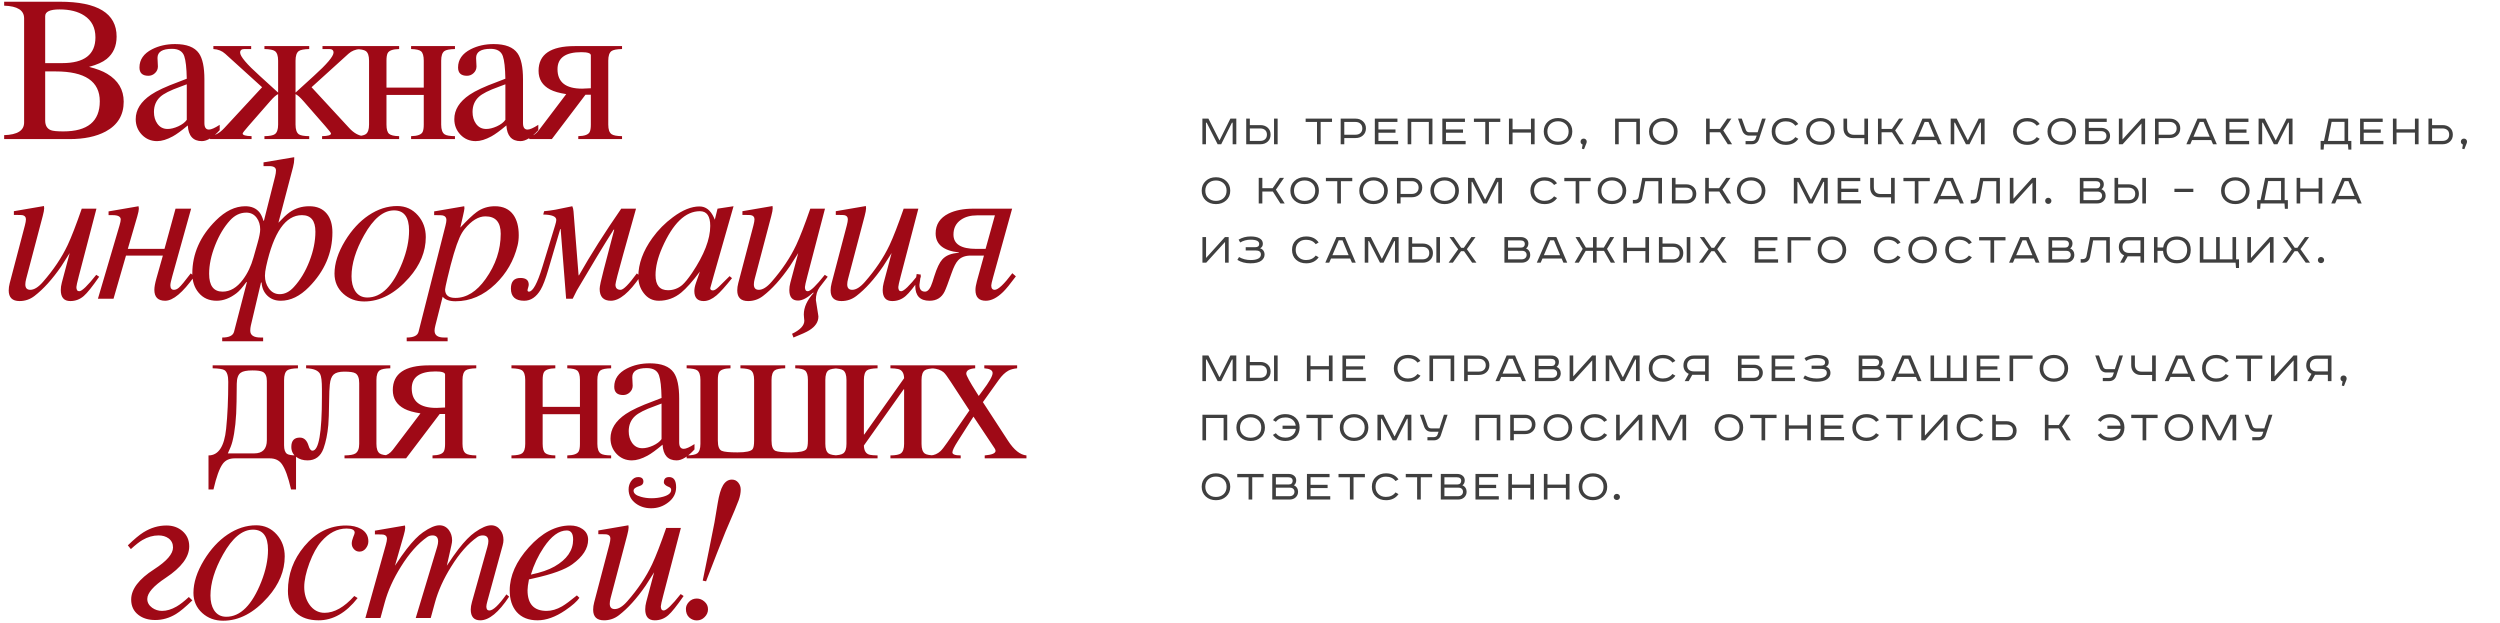
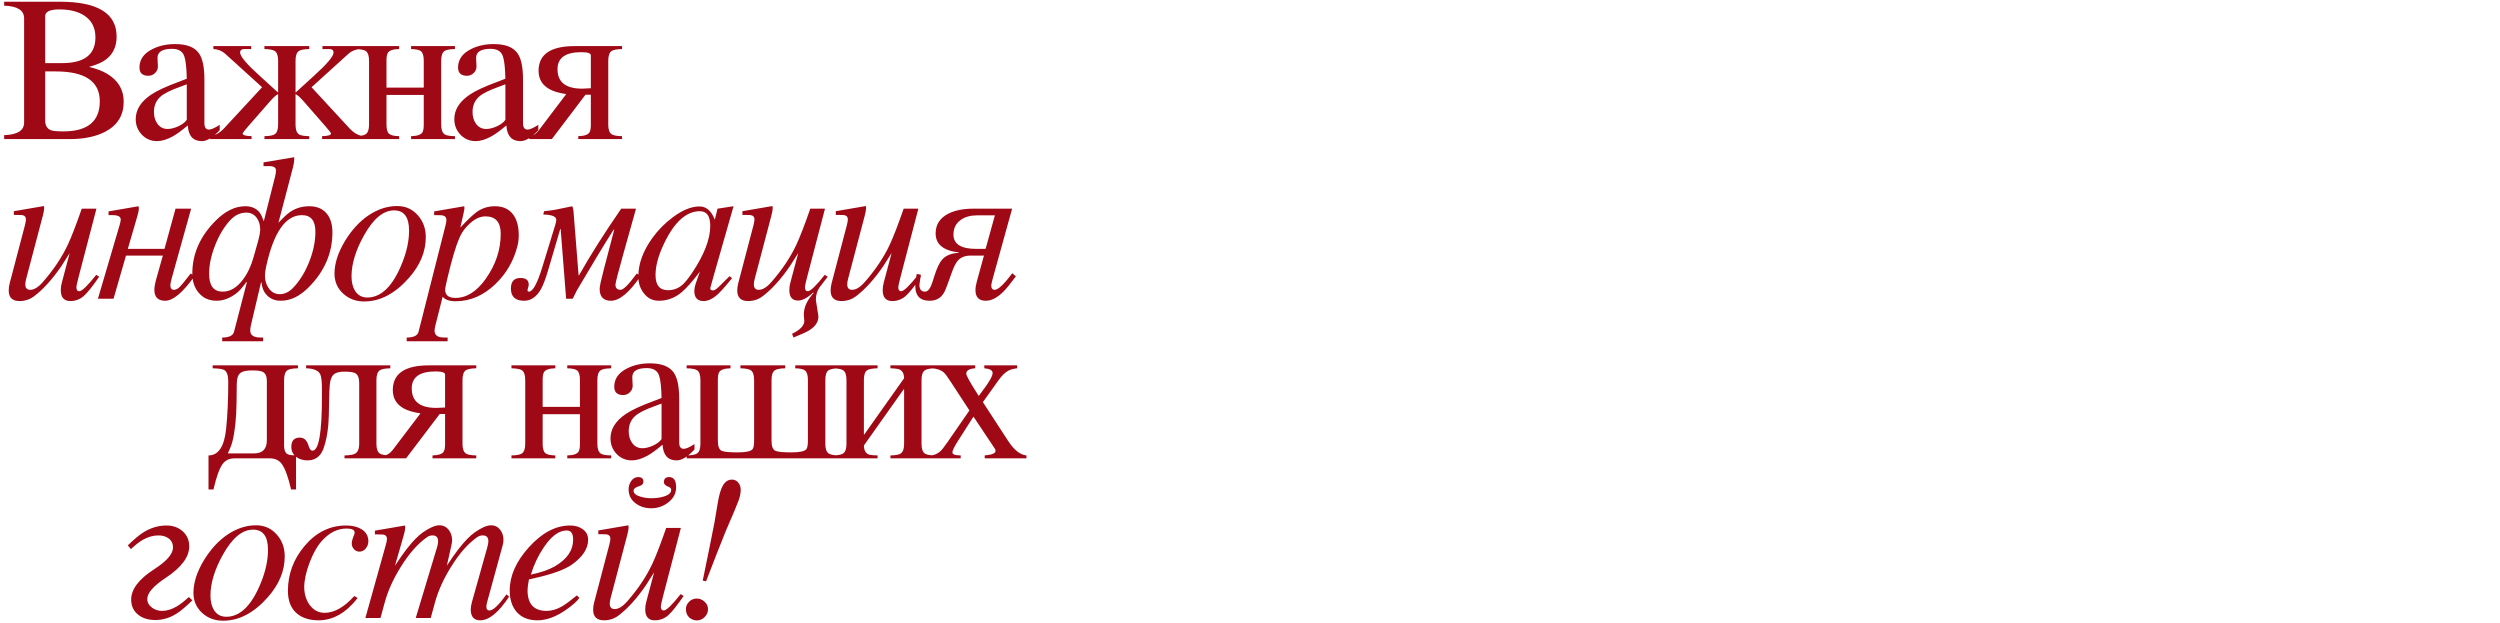
<svg xmlns="http://www.w3.org/2000/svg" width="971" height="242" viewBox="0 0 971 242" fill="none">
  <path d="M1.613 52.492C6.781 52.334 9.365 50.695 9.365 47.573V7.123C9.365 4.001 6.781 2.361 1.613 2.204V0.669H23.216C37.932 0.669 45.29 5.181 45.29 14.205C45.29 17.904 44.005 20.803 41.434 22.901C39.913 24.134 37.63 25.157 34.588 25.971C37.578 26.731 39.913 27.623 41.592 28.646C45.894 31.217 48.045 34.837 48.045 39.507C48.045 44.701 45.71 48.557 41.041 51.075C37.368 53.043 32.686 54.026 26.993 54.026H1.613V52.492ZM17.55 27.741V46.786C17.55 48.727 18.284 49.987 19.753 50.564C20.593 50.879 22.206 51.036 24.593 51.036C34.037 51.036 38.758 47.14 38.758 39.349C38.758 31.611 33.04 27.741 21.602 27.741H17.55ZM17.55 24.515H24.16C32.764 24.515 37.066 21.183 37.066 14.52C37.066 10.769 35.624 7.949 32.738 6.06C30.299 4.46 27.098 3.66 23.137 3.66C19.412 3.66 17.55 4.526 17.55 6.257V24.515ZM72.543 30.575C72.465 26.377 72.137 23.452 71.56 21.8C70.904 19.911 69.317 18.967 66.799 18.967C63.047 18.967 61.172 20.147 61.172 22.508C61.172 22.875 61.198 23.426 61.25 24.161C61.303 24.895 61.329 25.446 61.329 25.813C61.329 26.81 60.962 27.663 60.227 28.371C59.493 29.079 58.627 29.433 57.63 29.433C55.322 29.433 54.167 28.358 54.167 26.207C54.167 23.164 55.807 20.803 59.086 19.124C61.709 17.786 64.687 17.117 68.018 17.117C72.504 17.117 75.586 18.311 77.265 20.698C78.682 22.718 79.39 26.089 79.39 30.811V47.809C79.39 49.488 79.98 50.328 81.161 50.328C82.053 50.328 83.443 49.711 85.332 48.478V50.564C82.735 53.397 80.426 54.813 78.406 54.813C74.996 54.813 73.173 52.78 72.937 48.714C70.497 50.76 68.556 52.177 67.113 52.964C64.857 54.197 62.824 54.813 61.014 54.813C58.679 54.813 56.712 53.987 55.112 52.334C53.512 50.656 52.712 48.636 52.712 46.275C52.712 42.628 54.692 39.467 58.653 36.792C60.883 35.27 64.464 33.604 69.395 31.794C70.235 31.48 71.284 31.073 72.543 30.575ZM72.543 32.739C72.097 32.922 71.232 33.25 69.946 33.722C66.116 35.087 63.532 36.398 62.195 37.657C60.594 39.153 59.794 41.094 59.794 43.481C59.794 45.265 60.227 46.773 61.093 48.006C62.063 49.396 63.401 50.092 65.106 50.092C66.339 50.092 67.717 49.751 69.238 49.068C70.76 48.36 71.861 47.521 72.543 46.55V32.739ZM141.231 54.026H125.098V52.885C127.406 52.833 128.56 52.492 128.56 51.862C128.56 51.626 127.813 50.656 126.317 48.95L117.857 39.271C116.572 37.802 115.549 36.897 114.788 36.556V48.4C114.788 50.315 115.221 51.574 116.087 52.177C116.743 52.623 118.08 52.859 120.1 52.885V54.026H102.708V52.885C104.728 52.859 106.079 52.597 106.761 52.098C107.601 51.495 108.02 50.262 108.02 48.4V36.556C107.286 36.87 106.263 37.775 104.951 39.271L96.491 48.95C94.996 50.656 94.248 51.626 94.248 51.862C94.248 52.492 95.402 52.833 97.711 52.885V54.026H81.578V52.885C83.519 52.675 85.368 51.626 87.126 49.737L101.803 33.88L87.48 20.895C86.247 19.767 84.713 19.15 82.876 19.045V17.904H97.553V19.045H94.957C93.829 19.045 93.264 19.504 93.264 20.422C93.264 21.892 95.822 24.921 100.937 29.512C102.092 30.561 104.453 32.712 108.02 35.965V23.57C108.02 21.682 107.601 20.436 106.761 19.832C106.105 19.36 104.754 19.098 102.708 19.045V17.904H120.1V19.045C118.054 19.098 116.703 19.36 116.047 19.832C115.208 20.436 114.788 21.682 114.788 23.57V35.965L121.871 29.512C126.986 24.895 129.544 21.865 129.544 20.422C129.544 19.504 128.98 19.045 127.852 19.045H125.255V17.904H139.932V19.045C138.096 19.15 136.561 19.767 135.328 20.895L121.005 33.88L135.643 49.737C137.401 51.652 139.263 52.702 141.231 52.885V54.026ZM137.988 52.885C140.034 52.859 141.398 52.597 142.081 52.098C142.92 51.495 143.34 50.262 143.34 48.4V23.57C143.34 21.682 142.92 20.436 142.081 19.832C141.425 19.36 140.061 19.098 137.988 19.045V17.904H155.026V19.045C152.534 19.098 151.039 19.649 150.541 20.698C150.252 21.301 150.108 22.259 150.108 23.57V34.037H164.588V23.57C164.588 21.734 164.234 20.514 163.526 19.911C162.896 19.386 161.611 19.098 159.669 19.045V17.904H176.707V19.045C174.635 19.098 173.271 19.36 172.615 19.832C171.776 20.436 171.356 21.682 171.356 23.57V48.4C171.356 50.315 171.802 51.574 172.694 52.177C173.35 52.623 174.688 52.859 176.707 52.885V54.026H159.669V52.885C162.162 52.833 163.657 52.282 164.155 51.233C164.444 50.629 164.588 49.685 164.588 48.4V36.87H150.108V48.4C150.108 50.209 150.449 51.403 151.131 51.98C151.813 52.557 153.111 52.859 155.026 52.885V54.026H137.988V52.885ZM196.287 30.575C196.209 26.377 195.881 23.452 195.304 21.8C194.648 19.911 193.061 18.967 190.542 18.967C186.791 18.967 184.916 20.147 184.916 22.508C184.916 22.875 184.942 23.426 184.994 24.161C185.047 24.895 185.073 25.446 185.073 25.813C185.073 26.81 184.706 27.663 183.971 28.371C183.237 29.079 182.371 29.433 181.374 29.433C179.066 29.433 177.912 28.358 177.912 26.207C177.912 23.164 179.551 20.803 182.83 19.124C185.453 17.786 188.431 17.117 191.762 17.117C196.248 17.117 199.33 18.311 201.009 20.698C202.426 22.718 203.134 26.089 203.134 30.811V47.809C203.134 49.488 203.724 50.328 204.905 50.328C205.797 50.328 207.187 49.711 209.076 48.478V50.564C206.479 53.397 204.17 54.813 202.15 54.813C198.74 54.813 196.917 52.78 196.681 48.714C194.241 50.76 192.3 52.177 190.857 52.964C188.601 54.197 186.568 54.813 184.758 54.813C182.424 54.813 180.456 53.987 178.856 52.334C177.256 50.656 176.456 48.636 176.456 46.275C176.456 42.628 178.436 39.467 182.397 36.792C184.627 35.27 188.208 33.604 193.14 31.794C193.979 31.48 195.028 31.073 196.287 30.575ZM196.287 32.739C195.841 32.922 194.976 33.25 193.69 33.722C189.86 35.087 187.277 36.398 185.939 37.657C184.338 39.153 183.538 41.094 183.538 43.481C183.538 45.265 183.971 46.773 184.837 48.006C185.808 49.396 187.145 50.092 188.85 50.092C190.083 50.092 191.461 49.751 192.982 49.068C194.504 48.36 195.605 47.521 196.287 46.55V32.739ZM229.482 36.792H227.397L214.333 54.026H205.558V53.043C206.975 52.807 208.181 52.033 209.178 50.721L219.92 36.556C217.218 36.136 215.146 35.546 213.703 34.785C210.686 33.211 209.178 30.784 209.178 27.505C209.178 21.105 213.861 17.904 223.226 17.904H241.601V19.045C239.529 19.098 238.165 19.36 237.509 19.832C236.67 20.436 236.25 21.682 236.25 23.57V48.4C236.25 50.262 236.67 51.495 237.509 52.098C238.191 52.597 239.555 52.859 241.601 52.885V54.026H224.603V52.885C227.069 52.833 228.551 52.282 229.049 51.233C229.338 50.629 229.482 49.685 229.482 48.4V36.792ZM229.482 34.273V21.485C229.482 20.672 228.249 20.265 225.783 20.265C219.619 20.265 216.536 22.469 216.536 26.876C216.536 31.912 219.724 34.431 226.098 34.431C226.229 34.431 227.357 34.378 229.482 34.273ZM38.522 107.488C35.873 111.318 33.879 113.81 32.541 114.964C31.046 116.276 29.302 116.931 27.308 116.931C24.842 116.931 23.609 115.502 23.609 112.642C23.609 111.75 23.74 110.806 24.003 109.809L27.072 98.28C25.341 101.061 24.239 102.792 23.767 103.474C20.33 108.458 16.867 112.288 13.379 114.964C11.674 116.276 9.745 116.931 7.594 116.931C4.787 116.931 3.384 115.554 3.384 112.8C3.384 111.908 3.515 110.963 3.777 109.967L9.68 87.499C9.942 86.502 10.073 85.728 10.073 85.177C10.073 84.285 9.614 83.747 8.696 83.564C8.46 83.511 7.66 83.485 6.296 83.485H5.391V82.029L17.077 80.022C17.13 80.468 17.156 80.757 17.156 80.888C17.156 81.491 16.972 82.488 16.605 83.878L10.152 108.353C9.942 109.14 9.837 109.849 9.837 110.478C9.837 111.869 10.48 112.564 11.765 112.564C13.261 112.564 14.9 111.541 16.684 109.494C20.776 104.825 23.977 100.051 26.285 95.171C27.728 92.102 29.551 87.394 31.755 81.045H37.46L30.613 107.252C29.984 109.665 29.669 111.082 29.669 111.501C29.669 112.577 30.036 113.115 30.771 113.115C31.82 113.115 34.024 110.99 37.381 106.74L38.522 107.488ZM75.495 107.33C70.983 113.652 67.205 116.813 64.162 116.813C61.355 116.813 59.952 115.397 59.952 112.564C59.952 111.488 60.227 109.98 60.778 108.039L63.257 99.264H48.934L44.094 116.026H38.035L46.416 87.577C46.731 86.502 46.888 85.728 46.888 85.256C46.888 84.128 45.839 83.564 43.74 83.564H42.166V82.108L53.813 80.101C53.892 80.599 53.931 80.914 53.931 81.045C53.931 81.622 53.735 82.593 53.341 83.957L49.642 96.667H63.887L68.176 81.045H74.235L66.877 107.409C66.405 109.088 66.169 110.216 66.169 110.793C66.169 111.973 66.628 112.564 67.546 112.564C68.202 112.564 68.845 112.288 69.474 111.737C70.314 111.003 71.848 109.153 74.078 106.189L75.495 107.33ZM102.511 85.728L106.84 68.572C107.076 67.627 107.194 66.84 107.194 66.211C107.194 65.083 106.328 64.519 104.597 64.519H102.354V63.063L114.277 61.056V61.804C114.277 62.696 114.119 63.745 113.805 64.952L108.138 86.515C109.896 84.626 111.326 83.288 112.427 82.501C114.657 80.901 117.228 80.101 120.14 80.101C123.104 80.101 125.373 81.072 126.947 83.013C128.39 84.797 129.111 87.21 129.111 90.253C129.111 98.254 126.068 105.337 119.982 111.501C116.493 115.043 112.847 116.813 109.043 116.813C106.945 116.813 105.213 116.158 103.849 114.846C102.485 113.534 101.738 111.829 101.606 109.731H101.37L97.435 126.414C97.278 127.07 97.199 127.739 97.199 128.421C97.199 130.205 98.537 131.097 101.213 131.097H102.197V132.553H86.3V131.097C88.975 131.097 90.51 130.349 90.903 128.854L95.901 109.573H95.665C94.169 111.646 92.91 113.075 91.887 113.862C89.343 115.83 86.759 116.813 84.135 116.813C81.198 116.813 78.863 115.764 77.132 113.665C75.505 111.724 74.692 109.258 74.692 106.268C74.692 98.582 77.735 91.709 83.821 85.649C87.519 81.95 91.336 80.101 95.271 80.101C97.632 80.101 99.455 80.875 100.741 82.422C101.344 83.157 101.882 84.285 102.354 85.806L102.511 85.728ZM100.072 94.266C100.728 91.958 101.056 90.24 101.056 89.112C101.056 87.354 100.61 85.859 99.718 84.626C98.721 83.262 97.37 82.58 95.665 82.58C93.304 82.58 91.205 83.577 89.369 85.57C87.034 88.115 85.093 91.355 83.545 95.29C81.998 99.224 81.224 102.91 81.224 106.347C81.224 110.963 82.968 113.272 86.457 113.272C89.395 113.272 92.018 111.724 94.327 108.629C96.137 106.242 97.514 103.356 98.459 99.972L100.072 94.266ZM122.501 89.978C122.501 85.702 120.756 83.564 117.267 83.564C110.919 83.564 106.289 90.201 103.377 103.474C103.062 104.917 102.905 106.124 102.905 107.094C102.905 108.957 103.39 110.57 104.361 111.934C105.436 113.482 106.866 114.256 108.65 114.256C110.617 114.256 112.44 113.338 114.119 111.501C116.611 108.799 118.631 105.455 120.179 101.467C121.727 97.48 122.501 93.65 122.501 89.978ZM165.375 92.102C165.375 97.69 163.211 102.949 158.882 107.881C153.479 114.02 147.668 117.089 141.451 117.089C138.251 117.089 135.549 116.092 133.345 114.098C131.063 112.026 129.922 109.416 129.922 106.268C129.922 102.307 131.286 98.07 134.014 93.558C136.611 89.309 139.654 86.003 143.143 83.642C146.737 81.229 150.449 80.022 154.279 80.022C157.531 80.022 160.22 81.242 162.345 83.682C164.365 85.99 165.375 88.797 165.375 92.102ZM153.059 81.714C148.888 81.714 145.005 84.928 141.412 91.355C138.159 97.152 136.532 102.477 136.532 107.33C136.532 109.586 136.978 111.449 137.87 112.918C138.972 114.675 140.572 115.554 142.671 115.554C148.153 115.554 152.692 111.016 156.285 101.94C158.017 97.532 158.882 93.414 158.882 89.584C158.882 84.338 156.941 81.714 153.059 81.714ZM171.931 115.239L169.097 126.414C168.888 127.254 168.783 127.923 168.783 128.421C168.783 130.205 170.016 131.097 172.481 131.097H173.859V132.553H157.962V131.097C160.664 131.097 162.198 130.349 162.566 128.854L173.032 87.577C173.268 86.659 173.386 85.938 173.386 85.413C173.386 84.495 172.927 83.918 172.009 83.682C171.694 83.603 170.855 83.564 169.491 83.564H168.625V82.108L180.312 80.101C180.364 80.547 180.39 80.809 180.39 80.888C180.39 81.229 180.194 82.252 179.8 83.957L178.777 88.403C181.453 85.518 183.578 83.498 185.152 82.344C187.198 80.849 189.559 80.101 192.234 80.101C195.409 80.101 197.796 81.216 199.396 83.446C200.786 85.413 201.481 88.049 201.481 91.355C201.481 92.797 201.324 94.148 201.009 95.408C199.566 101.231 196.707 106.202 192.431 110.321C187.788 114.78 182.62 117.01 176.928 117.01C174.541 117.01 172.875 116.42 171.931 115.239ZM172.875 112.406C172.875 114.61 174.2 115.712 176.849 115.712C181.204 115.712 185.125 113.259 188.614 108.353C192.523 102.871 194.477 97.021 194.477 90.804C194.477 86.292 192.497 84.036 188.536 84.036C185.834 84.036 183.145 85.675 180.469 88.954C179.735 89.846 179.066 90.974 178.462 92.338C177.072 95.46 175.511 100.693 173.78 108.039C173.177 110.609 172.875 112.065 172.875 112.406ZM205.44 113.272C206.961 113.272 208.706 110.058 210.673 103.632L215.592 87.577C215.907 86.554 216.064 85.833 216.064 85.413C216.064 84.075 214.372 83.38 210.988 83.328L211.342 82.029C212.654 81.924 214.123 81.727 215.749 81.439C216.117 81.386 218.294 80.94 222.281 80.101C222.544 80.678 222.701 81.347 222.753 82.108L224.721 106.937H224.878C229.443 98.883 234.912 90.253 241.287 81.045H247.032L242.034 98.87C240.041 105.979 239.044 109.875 239.044 110.557C239.044 111.895 239.713 112.564 241.051 112.564C242.152 112.564 244.251 110.439 247.346 106.189L248.724 107.33C244.421 113.652 240.605 116.813 237.273 116.813C234.361 116.813 232.905 115.266 232.905 112.17C232.905 111.252 233.443 108.747 234.519 104.655L238.572 89.191H238.335C234.558 95.145 229.797 103.015 224.052 112.8C223.816 113.193 223.278 114.269 222.439 116.026H219.881L217.756 88.954H217.599L212.956 104.733C211.906 108.327 210.923 110.911 210.004 112.485C208.299 115.371 206.161 116.813 203.591 116.813C200.154 116.813 198.436 115.239 198.436 112.091C198.436 109.337 199.669 107.96 202.135 107.96C204.286 107.96 205.361 108.826 205.361 110.557C205.361 110.845 205.283 111.239 205.125 111.737C204.968 112.21 204.889 112.537 204.889 112.721C204.889 113.088 205.073 113.272 205.44 113.272ZM284.909 80.101L277.157 107.252C276.291 110.295 275.858 111.855 275.858 111.934C275.858 112.511 276.213 112.8 276.921 112.8C277.472 112.8 278.246 112.314 279.242 111.344C280.161 110.426 281.538 109.062 283.374 107.252L284.318 108.039C281.695 111.318 279.688 113.547 278.298 114.728C276.567 116.197 274.901 116.931 273.301 116.931C270.887 116.931 269.681 115.633 269.681 113.036C269.681 112.144 269.891 111.095 270.31 109.888L271.845 105.481C268.986 109.285 266.572 112 264.605 113.626C262.034 115.751 259.122 116.813 255.869 116.813C253.456 116.813 251.502 115.817 250.006 113.823C248.616 112.013 247.921 109.875 247.921 107.409C247.921 102.477 249.744 97.48 253.39 92.417C255.62 89.322 258.283 86.633 261.378 84.351C265.103 81.57 268.54 80.18 271.688 80.18C274.127 80.18 276.003 81.649 277.314 84.587C277.367 84.744 277.472 84.993 277.629 85.334L278.692 81.045L284.909 80.101ZM275.858 87.735C275.858 83.931 274.521 82.029 271.845 82.029C266.231 82.029 261.352 86.738 257.207 96.155C255.476 100.09 254.61 103.658 254.61 106.858C254.61 110.767 256.223 112.721 259.45 112.721C261.522 112.721 263.359 112.052 264.959 110.714C266.008 109.796 267.28 108.235 268.776 106.032C273.498 99.001 275.858 92.902 275.858 87.735ZM321.487 107.488C320.779 108.38 319.73 109.744 318.339 111.58C317.369 112.944 316.884 114.584 316.884 116.499L317.789 122.322C317.841 122.48 317.867 122.689 317.867 122.952C317.867 125.024 316.7 126.795 314.365 128.264C313.395 128.893 311.335 129.838 308.187 131.097L307.637 129.641C310.811 128.12 312.398 126.428 312.398 124.565C312.398 124.303 312.358 123.896 312.28 123.345C312.227 122.821 312.201 122.427 312.201 122.165C312.201 119.358 313.473 116.564 316.018 113.783L315.86 113.626C313.604 115.698 311.637 116.735 309.958 116.735C307.702 116.735 306.574 115.371 306.574 112.642C306.574 111.75 306.705 110.806 306.968 109.809L310.037 98.28C308.305 101.061 307.204 102.792 306.732 103.474C303.295 108.458 299.832 112.288 296.343 114.964C294.638 116.276 292.71 116.931 290.559 116.931C287.752 116.931 286.349 115.554 286.349 112.8C286.349 111.908 286.48 110.963 286.742 109.967L292.645 87.499C292.907 86.502 293.038 85.728 293.038 85.177C293.038 84.285 292.579 83.747 291.661 83.564C291.425 83.511 290.625 83.485 289.261 83.485H288.356V82.029L300.042 80.022C300.095 80.468 300.121 80.757 300.121 80.888C300.121 81.491 299.937 82.488 299.57 83.878L293.117 108.353C292.907 109.14 292.802 109.849 292.802 110.478C292.802 111.869 293.445 112.564 294.73 112.564C296.225 112.564 297.865 111.541 299.649 109.494C303.741 104.825 306.941 100.051 309.25 95.171C310.693 92.102 312.516 87.394 314.719 81.045H320.425L313.578 107.252C312.949 109.665 312.634 111.082 312.634 111.501C312.634 112.577 313.001 113.115 313.736 113.115C314.785 113.115 316.988 110.99 320.346 106.74L321.487 107.488ZM357.751 107.488C355.102 111.318 353.108 113.81 351.77 114.964C350.275 116.276 348.53 116.931 346.537 116.931C344.071 116.931 342.838 115.502 342.838 112.642C342.838 111.75 342.969 110.806 343.231 109.809L346.301 98.28C344.569 101.061 343.468 102.792 342.995 103.474C339.559 108.458 336.096 112.288 332.607 114.964C330.902 116.276 328.974 116.931 326.823 116.931C324.016 116.931 322.613 115.554 322.613 112.8C322.613 111.908 322.744 110.963 323.006 109.967L328.908 87.499C329.171 86.502 329.302 85.728 329.302 85.177C329.302 84.285 328.843 83.747 327.925 83.564C327.689 83.511 326.889 83.485 325.525 83.485H324.619V82.029L336.306 80.022C336.359 80.468 336.385 80.757 336.385 80.888C336.385 81.491 336.201 82.488 335.834 83.878L329.381 108.353C329.171 109.14 329.066 109.849 329.066 110.478C329.066 111.869 329.709 112.564 330.994 112.564C332.489 112.564 334.129 111.541 335.913 109.494C340.005 104.825 343.205 100.051 345.514 95.171C346.956 92.102 348.78 87.394 350.983 81.045H356.689L349.842 107.252C349.212 109.665 348.898 111.082 348.898 111.501C348.898 112.577 349.265 113.115 349.999 113.115C351.049 113.115 353.252 110.99 356.61 106.74L357.751 107.488ZM382.171 99.264H377.095C374.891 99.264 373.226 99.893 372.098 101.153C371.258 102.044 370.419 103.697 369.579 106.11C368.268 109.888 367.363 112.275 366.864 113.272C365.684 115.633 363.743 116.813 361.041 116.813C357.342 116.813 355.493 114.885 355.493 111.029C355.493 109.77 355.676 108.235 356.043 106.425L357.657 106.661L357.499 107.724C357.237 109.508 357.106 110.478 357.106 110.636C357.106 112.393 357.827 113.272 359.27 113.272C360.424 113.272 361.395 112.013 362.182 109.494L362.89 107.252C363.887 104.104 364.91 101.953 365.959 100.798C367.35 99.224 369.501 98.359 372.412 98.201V98.044C366.405 97.362 363.402 94.896 363.402 90.646C363.402 87.184 365.081 84.613 368.438 82.934C371.009 81.675 374.236 81.045 378.118 81.045H393.11L385.712 107.724C385.24 109.429 385.004 110.478 385.004 110.872C385.004 112 385.45 112.564 386.342 112.564C387.68 112.564 389.962 110.413 393.189 106.11L394.566 107.33C392.415 110.242 390.762 112.262 389.608 113.39C387.273 115.672 385.03 116.813 382.879 116.813C380.204 116.813 378.866 115.423 378.866 112.642C378.866 111.724 379.049 110.596 379.417 109.258L382.171 99.264ZM386.421 83.642H379.495C376.924 83.642 374.813 84.233 373.16 85.413C371.271 86.751 370.327 88.653 370.327 91.119C370.327 94.817 373.278 96.667 379.18 96.667H382.801L386.421 83.642ZM80.98 176.885C84.836 176.885 87.118 173.449 87.826 166.576C88.377 161.277 88.653 155.178 88.653 148.279C88.653 145.944 88.181 144.449 87.236 143.793C86.58 143.347 85.033 143.098 82.593 143.045V141.904H115.725V143.045C113.626 143.098 112.249 143.36 111.593 143.832C110.754 144.436 110.334 145.708 110.334 147.649V172.95C110.334 174.655 110.727 175.77 111.514 176.295C112.065 176.662 113.22 176.859 114.977 176.885V190.106H113.049C111.947 185.28 110.741 181.974 109.429 180.191C108.38 178.748 106.819 178.026 104.746 178.026H91.132C89.086 178.026 87.538 178.748 86.489 180.191C85.229 181.922 84.036 185.227 82.908 190.106H80.98V176.885ZM88.495 176.098H98.726C102.005 176.098 103.645 174.38 103.645 170.944V147.964C103.645 146.206 103.133 145.039 102.11 144.462C101.376 144.068 100.025 143.872 98.057 143.872C95.827 143.872 94.306 144.173 93.493 144.777C92.496 145.485 91.984 146.901 91.958 149.026L91.879 156.03C91.801 162.457 91.263 167.612 90.266 171.494C89.951 172.754 89.361 174.288 88.495 176.098ZM151.595 143.045C149.549 143.098 148.185 143.36 147.503 143.832C146.637 144.436 146.204 145.682 146.204 147.57V172.399C146.204 174.288 146.637 175.534 147.503 176.138C148.185 176.61 149.549 176.859 151.595 176.885V178.026H133.809V176.885C135.882 176.859 137.285 176.61 138.02 176.138C139.017 175.508 139.515 174.262 139.515 172.399V148.79C139.515 146.823 139.017 145.551 138.02 144.973C137.311 144.554 135.882 144.344 133.731 144.344C131.816 144.344 130.439 144.711 129.599 145.446C128.786 146.18 128.287 147.479 128.104 149.341C127.946 150.731 127.855 152.883 127.828 155.794C127.776 160.28 127.671 163.376 127.514 165.081C127.199 168.57 126.582 171.599 125.664 174.17C124.536 177.266 122.464 178.813 119.447 178.813C117.742 178.813 116.299 178.381 115.119 177.515C113.807 176.544 113.151 175.233 113.151 173.58C113.151 171.167 114.253 169.96 116.457 169.96C118.083 169.96 119.211 171.009 119.841 173.108C120.208 174.393 120.719 175.036 121.375 175.036C123.815 175.036 125.035 168.084 125.035 154.181V151.112C125.035 148.069 124.799 146.115 124.326 145.249C123.566 143.859 121.756 143.124 118.896 143.045V141.904H151.595V143.045ZM172.867 160.792H170.782L157.718 178.026H148.943V177.043C150.36 176.807 151.566 176.033 152.563 174.721L163.305 160.556C160.603 160.136 158.531 159.546 157.088 158.785C154.071 157.211 152.563 154.784 152.563 151.505C152.563 145.105 157.246 141.904 166.611 141.904H184.986V143.045C182.914 143.098 181.55 143.36 180.894 143.832C180.055 144.436 179.635 145.682 179.635 147.57V172.399C179.635 174.262 180.055 175.495 180.894 176.098C181.576 176.597 182.94 176.859 184.986 176.885V178.026H167.988V176.885C170.454 176.833 171.936 176.282 172.434 175.233C172.723 174.629 172.867 173.685 172.867 172.399V160.792ZM172.867 158.273V145.485C172.867 144.672 171.634 144.265 169.168 144.265C163.004 144.265 159.921 146.469 159.921 150.876C159.921 155.912 163.109 158.431 169.483 158.431C169.614 158.431 170.742 158.378 172.867 158.273ZM198.648 176.885C200.694 176.859 202.059 176.597 202.741 176.098C203.58 175.495 204 174.262 204 172.399V147.57C204 145.682 203.58 144.436 202.741 143.832C202.085 143.36 200.721 143.098 198.648 143.045V141.904H215.686V143.045C213.194 143.098 211.699 143.649 211.201 144.698C210.912 145.301 210.768 146.259 210.768 147.57V158.037H225.248V147.57C225.248 145.734 224.894 144.514 224.186 143.911C223.556 143.386 222.271 143.098 220.33 143.045V141.904H237.368V143.045C235.295 143.098 233.931 143.36 233.275 143.832C232.436 144.436 232.016 145.682 232.016 147.57V172.399C232.016 174.314 232.462 175.574 233.354 176.177C234.01 176.623 235.348 176.859 237.368 176.885V178.026H220.33V176.885C222.822 176.833 224.317 176.282 224.815 175.233C225.104 174.629 225.248 173.685 225.248 172.399V160.87H210.768V172.399C210.768 174.21 211.109 175.403 211.791 175.98C212.473 176.557 213.771 176.859 215.686 176.885V178.026H198.648V176.885ZM256.947 154.575C256.869 150.377 256.541 147.452 255.964 145.8C255.308 143.911 253.721 142.967 251.203 142.967C247.451 142.967 245.576 144.147 245.576 146.508C245.576 146.875 245.602 147.426 245.654 148.161C245.707 148.895 245.733 149.446 245.733 149.813C245.733 150.81 245.366 151.663 244.631 152.371C243.897 153.079 243.031 153.433 242.034 153.433C239.726 153.433 238.572 152.358 238.572 150.207C238.572 147.164 240.211 144.803 243.49 143.124C246.113 141.786 249.091 141.117 252.422 141.117C256.908 141.117 259.99 142.311 261.669 144.698C263.086 146.718 263.794 150.089 263.794 154.811V171.809C263.794 173.488 264.384 174.328 265.565 174.328C266.457 174.328 267.847 173.711 269.736 172.478V174.564C267.139 177.397 264.83 178.813 262.81 178.813C259.4 178.813 257.577 176.78 257.341 172.714C254.901 174.76 252.96 176.177 251.517 176.964C249.261 178.197 247.228 178.813 245.418 178.813C243.084 178.813 241.116 177.987 239.516 176.334C237.916 174.655 237.116 172.636 237.116 170.275C237.116 166.628 239.096 163.467 243.057 160.792C245.287 159.27 248.868 157.604 253.8 155.794C254.639 155.48 255.688 155.073 256.947 154.575ZM256.947 156.739C256.502 156.922 255.636 157.25 254.35 157.722C250.521 159.086 247.937 160.398 246.599 161.657C244.999 163.153 244.198 165.094 244.198 167.481C244.198 169.265 244.631 170.773 245.497 172.006C246.468 173.396 247.805 174.091 249.511 174.091C250.743 174.091 252.121 173.75 253.642 173.068C255.164 172.36 256.265 171.521 256.947 170.55V156.739ZM266.69 176.885C268.736 176.859 270.1 176.597 270.783 176.098C271.622 175.495 272.042 174.262 272.042 172.399V147.57C272.042 145.682 271.622 144.436 270.783 143.832C270.127 143.36 268.763 143.098 266.69 143.045V141.904H283.728V143.045C281.236 143.098 279.741 143.649 279.242 144.698C278.954 145.301 278.81 146.259 278.81 147.57V171.18C278.81 173.357 279.321 174.669 280.344 175.115C281.262 175.508 283.295 175.705 286.443 175.705C289.722 175.705 291.677 175.285 292.306 174.446C292.7 173.921 292.897 172.832 292.897 171.18V147.57C292.897 145.682 292.477 144.436 291.637 143.832C290.982 143.36 289.631 143.098 287.584 143.045V141.904H304.977V143.045C302.93 143.098 301.579 143.36 300.924 143.832C300.084 144.436 299.665 145.682 299.665 147.57V171.18C299.665 173.357 300.176 174.669 301.199 175.115C302.117 175.508 304.163 175.705 307.338 175.705C310.617 175.705 312.571 175.285 313.2 174.446C313.594 173.921 313.791 172.832 313.791 171.18V147.57C313.791 145.734 313.423 144.514 312.689 143.911C312.059 143.386 310.787 143.098 308.872 143.045V141.904H325.871V143.045C323.798 143.098 322.434 143.36 321.779 143.832C320.965 144.409 320.559 145.655 320.559 147.57V172.399C320.559 174.288 320.992 175.534 321.857 176.138C322.539 176.61 323.877 176.859 325.871 176.885V178.026H266.69V176.885ZM323.415 176.885C325.462 176.859 326.826 176.597 327.508 176.098C328.347 175.495 328.767 174.262 328.767 172.399V147.57C328.767 145.682 328.347 144.436 327.508 143.832C326.852 143.36 325.488 143.098 323.415 143.045V141.904H340.847V143.045C338.775 143.098 337.41 143.36 336.755 143.832C335.941 144.409 335.535 145.655 335.535 147.57V168.74H335.692L351.156 146.901C351.104 144.855 350.317 143.662 348.795 143.321C348.087 143.163 347.103 143.072 345.844 143.045V141.904H363.236V143.045C361.19 143.098 359.839 143.36 359.183 143.832C358.344 144.436 357.924 145.682 357.924 147.57V172.399C357.924 174.314 358.357 175.574 359.223 176.177C359.879 176.623 361.216 176.859 363.236 176.885V178.026H345.844V176.885C347.864 176.859 349.215 176.597 349.897 176.098C350.737 175.469 351.156 174.236 351.156 172.399V151.191H350.999L335.535 173.029C335.587 175.128 336.374 176.334 337.896 176.649C338.499 176.78 339.483 176.859 340.847 176.885V178.026H323.415V176.885ZM381.754 156.188L391.512 171.18C393.847 174.774 396.234 176.675 398.674 176.885V178.026H382.462V176.885C385.269 176.649 386.672 176.059 386.672 175.115C386.672 174.826 386.541 174.485 386.279 174.091L378.094 161.815L372.074 171.258C370.631 173.514 369.91 174.997 369.91 175.705C369.91 176.492 370.985 176.885 373.137 176.885V178.026H361.45V176.885C362.893 176.807 364.165 176.256 365.267 175.233C365.844 174.708 366.723 173.593 367.903 171.888L376.521 159.414L369.359 148.436C368.021 146.364 367.077 145.091 366.526 144.619C365.555 143.754 364.073 143.229 362.08 143.045V141.904H378.763V143.045C376.455 143.203 375.301 143.898 375.301 145.131C375.301 145.839 376.639 148.292 379.314 152.489L380.141 153.788C380.219 153.656 380.705 153.001 381.597 151.82C384.22 148.357 385.531 146.049 385.531 144.895C385.531 143.819 384.456 143.203 382.305 143.045V141.904H395.054V143.045C393.611 143.203 392.483 143.504 391.67 143.95C390.384 144.659 389.151 145.839 387.971 147.492L381.754 156.188ZM49.65 211.813C52.116 209.426 54.149 207.734 55.749 206.737C58.582 204.98 61.547 204.101 64.642 204.101C67.108 204.101 69.18 204.822 70.859 206.265C72.617 207.787 73.496 209.767 73.496 212.207C73.496 216.325 70.466 220.391 64.406 224.405C59.605 227.579 57.205 230.32 57.205 232.629C57.205 233.993 57.835 235.134 59.094 236.052C60.248 236.865 61.534 237.272 62.95 237.272C64.734 237.272 66.61 236.708 68.577 235.58C69.941 234.793 71.528 233.56 73.338 231.881L74.715 233.18C72.066 235.75 69.941 237.521 68.341 238.492C65.796 240.039 63.108 240.813 60.274 240.813C57.651 240.813 55.487 240.158 53.782 238.846C51.893 237.403 50.949 235.409 50.949 232.865C50.949 228.851 53.926 224.93 59.881 221.1C64.76 217.952 67.2 215.132 67.2 212.64C67.2 211.144 66.623 209.964 65.469 209.098C64.419 208.337 63.121 207.957 61.573 207.957C59.474 207.957 57.402 208.547 55.356 209.728C54.175 210.41 52.667 211.59 50.831 213.269L49.65 211.813ZM110.586 216.102C110.586 221.69 108.422 226.949 104.093 231.881C98.689 238.02 92.879 241.089 86.662 241.089C83.461 241.089 80.759 240.092 78.556 238.098C76.274 236.026 75.132 233.416 75.132 230.268C75.132 226.307 76.497 222.07 79.225 217.558C81.822 213.309 84.865 210.003 88.354 207.642C91.948 205.229 95.659 204.022 99.489 204.022C102.742 204.022 105.431 205.242 107.556 207.682C109.576 209.99 110.586 212.797 110.586 216.102ZM98.27 205.714C94.099 205.714 90.216 208.928 86.622 215.355C83.37 221.152 81.743 226.477 81.743 231.33C81.743 233.586 82.189 235.449 83.081 236.918C84.183 238.675 85.783 239.554 87.882 239.554C93.364 239.554 97.902 235.016 101.496 225.94C103.228 221.532 104.093 217.414 104.093 213.584C104.093 208.337 102.152 205.714 98.27 205.714ZM143.072 210.279C143.072 211.276 142.731 212.194 142.049 213.033C141.393 213.846 140.58 214.253 139.609 214.253C138.77 214.253 138.062 213.938 137.485 213.309C136.907 212.679 136.619 211.944 136.619 211.105C136.619 210.397 136.803 209.584 137.17 208.665C137.563 207.721 137.76 207.131 137.76 206.895C137.76 205.819 136.711 205.281 134.612 205.281C130.992 205.281 127.713 206.973 124.775 210.357C123.07 212.299 121.535 215.079 120.171 218.699C118.833 222.319 118.164 225.428 118.164 228.025C118.164 230.596 118.82 232.839 120.132 234.754C121.653 236.931 123.634 238.02 126.073 238.02C129.851 238.02 133.694 235.842 137.603 231.488L138.901 232.275C134.389 238.046 129.339 240.931 123.752 240.931C120.027 240.931 117.102 239.948 114.977 237.98C112.879 236.013 111.829 233.18 111.829 229.481C111.829 223.028 113.954 217.257 118.204 212.167C122.689 206.79 128.106 204.101 134.455 204.101C136.737 204.101 138.665 204.547 140.239 205.439C142.128 206.541 143.072 208.154 143.072 210.279ZM197.751 231.724C193.685 237.862 189.947 240.931 186.537 240.931C184.071 240.931 182.838 239.528 182.838 236.721C182.838 235.908 182.995 234.937 183.31 233.809L189.291 212.482C189.554 211.538 189.685 210.777 189.685 210.2C189.685 208.705 188.963 207.957 187.52 207.957C186.707 207.957 185.999 208.167 185.396 208.587C181.802 211.105 178.418 214.935 175.244 220.077C172.279 224.798 170.168 229.481 168.909 234.124L167.295 240.026H161.472L169.774 212.482C170.037 211.617 170.168 210.882 170.168 210.279C170.168 208.731 169.446 207.957 168.004 207.957C167.217 207.957 166.521 208.167 165.918 208.587C162.324 211.105 158.927 214.935 155.727 220.077C152.762 224.798 150.651 229.481 149.392 234.124L147.778 240.026H141.915L149.864 211.577C150.152 210.554 150.297 209.78 150.297 209.256C150.297 208.364 149.837 207.826 148.919 207.642C148.683 207.59 147.87 207.564 146.48 207.564H145.614V206.108L157.301 204.101C157.353 204.599 157.379 204.914 157.379 205.045C157.379 205.622 157.183 206.593 156.789 207.957L153.405 219.722C155.294 216.863 156.802 214.712 157.93 213.269C160.317 210.2 162.442 208.023 164.305 206.737C166.902 204.927 169.027 204.022 170.679 204.022C172.174 204.022 173.394 204.639 174.339 205.872C175.178 207 175.598 208.337 175.598 209.885C175.598 210.357 175.506 211 175.322 211.813L173.552 219.722C175.414 216.889 176.923 214.738 178.077 213.269C180.438 210.226 182.563 208.049 184.451 206.737C187.022 204.927 189.121 204.022 190.747 204.022C192.216 204.022 193.41 204.626 194.328 205.832C195.141 206.908 195.548 208.206 195.548 209.728C195.548 210.357 195.443 211.053 195.233 211.813L189.331 233.376C189.042 234.426 188.898 235.16 188.898 235.58C188.898 236.603 189.291 237.115 190.078 237.115C191.521 237.115 193.724 235.029 196.689 230.858L197.751 231.724ZM228.427 209.649C228.427 213.033 226.381 216.207 222.289 219.172C219.482 221.218 214.459 223.041 207.218 224.641L205.448 225.034C205.081 226.923 204.897 228.327 204.897 229.245C204.897 234.596 207.363 237.272 212.294 237.272C214.262 237.272 216.269 236.682 218.315 235.501C219.626 234.741 221.541 233.324 224.06 231.252L225.043 232.196C224.099 233.586 222.276 235.2 219.574 237.036C215.77 239.633 212.163 240.931 208.753 240.931C205.29 240.931 202.602 239.856 200.687 237.705C198.877 235.632 197.972 232.839 197.972 229.324C197.972 223.657 200.451 218.07 205.408 212.561C210.498 206.921 215.836 204.101 221.423 204.101C223.312 204.101 224.899 204.547 226.185 205.439C227.68 206.436 228.427 207.839 228.427 209.649ZM222.604 209.57C222.604 207.209 221.778 206.029 220.125 206.029C217.108 206.029 214.131 208.219 211.193 212.6C208.989 215.879 207.323 219.408 206.195 223.185C210.052 222.372 213.108 221.323 215.364 220.037C220.19 217.283 222.604 213.794 222.604 209.57ZM247.85 185.292C249.214 185.292 249.896 185.882 249.896 187.063C249.896 187.902 249.411 188.466 248.44 188.755C246.866 189.227 246.079 189.83 246.079 190.565C246.079 191.64 247.037 192.441 248.952 192.965C250.237 193.332 251.601 193.516 253.044 193.516C254.644 193.516 256.153 193.319 257.569 192.926C259.642 192.349 260.678 191.47 260.678 190.29C260.678 189.765 260.415 189.398 259.891 189.188C258.527 188.663 257.845 188.047 257.845 187.338C257.845 185.974 258.527 185.292 259.891 185.292C261.701 185.292 262.606 186.617 262.606 189.266C262.606 191.654 261.557 193.634 259.458 195.208C257.543 196.677 255.366 197.412 252.926 197.412C250.591 197.412 248.585 196.782 246.906 195.523C245.069 194.133 244.151 192.309 244.151 190.053C244.151 188.899 244.466 187.85 245.096 186.906C245.83 185.83 246.748 185.292 247.85 185.292ZM265.518 231.488C262.868 235.318 260.874 237.81 259.537 238.964C258.041 240.276 256.297 240.931 254.303 240.931C251.837 240.931 250.604 239.502 250.604 236.642C250.604 235.75 250.736 234.806 250.998 233.809L254.067 222.28C252.336 225.061 251.234 226.792 250.762 227.474C247.325 232.458 243.863 236.288 240.374 238.964C238.669 240.276 236.741 240.931 234.589 240.931C231.783 240.931 230.379 239.554 230.379 236.8C230.379 235.908 230.51 234.963 230.773 233.967L236.675 211.499C236.937 210.502 237.068 209.728 237.068 209.177C237.068 208.285 236.609 207.747 235.691 207.564C235.455 207.511 234.655 207.485 233.291 207.485H232.386V206.029L244.073 204.022C244.125 204.468 244.151 204.757 244.151 204.888C244.151 205.491 243.968 206.488 243.6 207.878L237.147 232.353C236.937 233.14 236.832 233.849 236.832 234.478C236.832 235.869 237.475 236.564 238.76 236.564C240.256 236.564 241.895 235.541 243.679 233.494C247.771 228.825 250.972 224.051 253.28 219.172C254.723 216.102 256.546 211.394 258.75 205.045H264.455L257.609 231.252C256.979 233.665 256.664 235.082 256.664 235.501C256.664 236.577 257.031 237.115 257.766 237.115C258.815 237.115 261.019 234.99 264.377 230.74L265.518 231.488ZM266.407 236.485C266.407 235.514 266.8 234.609 267.587 233.77C268.401 232.904 269.424 232.471 270.657 232.471C271.732 232.471 272.716 232.865 273.608 233.652C274.526 234.439 274.985 235.436 274.985 236.642C274.985 237.797 274.552 238.807 273.686 239.672C272.847 240.538 271.824 240.971 270.617 240.971C269.542 240.971 268.571 240.59 267.705 239.83C266.84 239.043 266.407 237.928 266.407 236.485ZM287.695 190.171C287.695 191.404 287.445 192.742 286.947 194.185C286.449 195.628 284.73 199.733 281.792 206.501C281.294 207.655 280.192 210.423 278.487 214.804C276.782 219.158 275.365 222.818 274.237 225.782L272.939 225.507C273.752 221.572 274.565 217.598 275.378 213.584C276.69 207.157 277.398 203.603 277.503 202.92L278.723 195.641C279.274 192.257 279.982 189.857 280.848 188.44C281.74 186.997 282.881 186.276 284.271 186.276C285.294 186.276 286.121 186.669 286.75 187.456C287.38 188.217 287.695 189.122 287.695 190.171Z" fill="#9F0916" />
-   <path d="M467.008 46.072H469.348L473.614 54.478H473.704L477.88 46.072H480.184V56.026H478.762V47.638H478.492L474.316 56.026H472.93L468.664 47.638H468.394V56.026H467.008V46.072ZM494.831 46.072H496.235V56.026H494.831V46.072ZM484.031 46.072H485.435V48.592H489.557C490.697 48.592 491.639 48.928 492.383 49.6C493.127 50.272 493.499 51.166 493.499 52.282C493.499 53.41 493.127 54.316 492.383 55C491.639 55.684 490.697 56.026 489.557 56.026H484.031V46.072ZM485.435 49.888V54.73H489.449C490.265 54.73 490.907 54.514 491.375 54.082C491.843 53.65 492.077 53.05 492.077 52.282C492.077 51.514 491.843 50.926 491.375 50.518C490.907 50.098 490.265 49.888 489.449 49.888H485.435ZM507.114 46.072H517.356V47.368H512.946V56.026H511.524V47.368H507.114V46.072ZM520.72 46.072H526.516C527.656 46.072 528.61 46.426 529.378 47.134C530.146 47.83 530.53 48.736 530.53 49.852C530.53 50.98 530.146 51.892 529.378 52.588C528.61 53.272 527.656 53.614 526.516 53.614H522.124V56.026H520.72V46.072ZM522.124 47.368V52.318H526.498C527.29 52.318 527.926 52.102 528.406 51.67C528.886 51.226 529.126 50.62 529.126 49.852C529.126 49.096 528.88 48.496 528.388 48.052C527.908 47.596 527.278 47.368 526.498 47.368H522.124ZM533.981 46.072H542.765V47.35H535.385V50.284H542.009V51.562H535.385V54.73H543.035V56.026H533.981V46.072ZM546.732 46.072H556.362V56.026H554.958V47.35H548.136V56.026H546.732V46.072ZM560.204 46.072H568.988V47.35H561.608V50.284H568.232V51.562H561.608V54.73H569.258V56.026H560.204V46.072ZM572.469 46.072H582.711V47.368H578.301V56.026H576.879V47.368H572.469V46.072ZM586.076 46.072H587.48V50.212H594.626V46.072H596.048V56.026H594.626V51.508H587.48V56.026H586.076V46.072ZM600.997 51.058C601.009 52.282 601.399 53.248 602.167 53.956C602.947 54.664 603.937 55.018 605.137 55.018C606.325 55.018 607.309 54.664 608.089 53.956C608.869 53.236 609.259 52.27 609.259 51.058C609.259 49.846 608.869 48.886 608.089 48.178C607.309 47.458 606.325 47.098 605.137 47.098C603.937 47.098 602.947 47.452 602.167 48.16C601.399 48.868 601.009 49.834 600.997 51.058ZM609.097 47.296C610.153 48.256 610.681 49.51 610.681 51.058C610.681 52.606 610.153 53.866 609.097 54.838C608.053 55.798 606.733 56.278 605.137 56.278C603.541 56.278 602.215 55.798 601.159 54.838C600.115 53.866 599.593 52.606 599.593 51.058C599.593 49.51 600.115 48.256 601.159 47.296C602.215 46.324 603.541 45.838 605.137 45.838C606.733 45.838 608.053 46.324 609.097 47.296ZM614.394 57.754L614.7 56.134C614.46 56.062 614.262 55.924 614.106 55.72C613.962 55.516 613.89 55.282 613.89 55.018C613.89 54.682 613.998 54.4 614.214 54.172C614.442 53.944 614.742 53.83 615.114 53.83C615.438 53.83 615.714 53.944 615.942 54.172C616.17 54.388 616.284 54.67 616.284 55.018C616.284 55.138 616.26 55.294 616.212 55.486L615.24 57.952L614.394 57.754ZM627.307 46.072H636.937V56.026H635.533V47.35H628.711V56.026H627.307V46.072ZM641.895 51.058C641.907 52.282 642.297 53.248 643.065 53.956C643.845 54.664 644.835 55.018 646.035 55.018C647.223 55.018 648.207 54.664 648.987 53.956C649.767 53.236 650.157 52.27 650.157 51.058C650.157 49.846 649.767 48.886 648.987 48.178C648.207 47.458 647.223 47.098 646.035 47.098C644.835 47.098 643.845 47.452 643.065 48.16C642.297 48.868 641.907 49.834 641.895 51.058ZM649.995 47.296C651.051 48.256 651.579 49.51 651.579 51.058C651.579 52.606 651.051 53.866 649.995 54.838C648.951 55.798 647.631 56.278 646.035 56.278C644.439 56.278 643.113 55.798 642.057 54.838C641.013 53.866 640.491 52.606 640.491 51.058C640.491 49.51 641.013 48.256 642.057 47.296C643.113 46.324 644.439 45.838 646.035 45.838C647.631 45.838 648.951 46.324 649.995 47.296ZM662.642 46.072H664.046V50.086H668.06L670.832 46.072H672.47L669.32 50.662L672.74 56.026H671.066L668.114 51.382H664.046V56.026H662.642V46.072ZM675.047 46.072H676.505L678.089 50.464C678.317 51.076 678.773 51.382 679.457 51.382H682.661L684.389 46.072H685.811L683.183 54.082C682.991 54.67 682.655 55.144 682.175 55.504C681.707 55.852 681.155 56.026 680.519 56.026H677.981V54.784H680.393C681.173 54.784 681.671 54.472 681.887 53.848L682.301 52.678H679.349C678.725 52.678 678.179 52.504 677.711 52.156C677.255 51.808 676.919 51.328 676.703 50.716L675.047 46.072ZM698.452 48.178L697.318 48.844C696.454 47.704 695.206 47.134 693.574 47.134C692.35 47.134 691.372 47.494 690.64 48.214C689.908 48.922 689.542 49.864 689.542 51.04C689.542 52.192 689.914 53.14 690.658 53.884C691.414 54.628 692.386 55 693.574 55C695.17 55 696.418 54.418 697.318 53.254L698.47 53.92C697.366 55.492 695.752 56.278 693.628 56.278C692.008 56.278 690.682 55.804 689.65 54.856C688.63 53.908 688.12 52.636 688.12 51.04C688.12 49.456 688.636 48.196 689.668 47.26C690.712 46.312 692.032 45.838 693.628 45.838C695.776 45.838 697.384 46.618 698.452 48.178ZM702.891 51.058C702.903 52.282 703.293 53.248 704.061 53.956C704.841 54.664 705.831 55.018 707.031 55.018C708.219 55.018 709.203 54.664 709.983 53.956C710.763 53.236 711.153 52.27 711.153 51.058C711.153 49.846 710.763 48.886 709.983 48.178C709.203 47.458 708.219 47.098 707.031 47.098C705.831 47.098 704.841 47.452 704.061 48.16C703.293 48.868 702.903 49.834 702.891 51.058ZM710.991 47.296C712.047 48.256 712.575 49.51 712.575 51.058C712.575 52.606 712.047 53.866 710.991 54.838C709.947 55.798 708.627 56.278 707.031 56.278C705.435 56.278 704.109 55.798 703.053 54.838C702.009 53.866 701.487 52.606 701.487 51.058C701.487 49.51 702.009 48.256 703.053 47.296C704.109 46.324 705.435 45.838 707.031 45.838C708.627 45.838 709.947 46.324 710.991 47.296ZM716 46.072H717.422V49.636C717.422 50.536 717.65 51.214 718.106 51.67C718.574 52.126 719.246 52.354 720.122 52.354H724.118V46.072H725.54V56.026H724.118V53.65H719.744C718.628 53.65 717.722 53.302 717.026 52.606C716.342 51.91 716 50.992 716 49.852V46.072ZM729.404 46.072H730.808V50.086H734.822L737.594 46.072H739.232L736.082 50.662L739.502 56.026H737.828L734.876 51.382H730.808V56.026H729.404V46.072ZM747.542 47.35L745.094 53.11H751.394L749.018 47.35H747.542ZM746.678 46.072H749.936L754.166 56.026H752.69L751.988 54.406H744.554L743.852 56.026H742.34L746.678 46.072ZM757.648 46.072H759.988L764.254 54.478H764.344L768.52 46.072H770.824V56.026H769.402V47.638H769.132L764.956 56.026H763.57L759.304 47.638H759.034V56.026H757.648V46.072ZM792.21 48.178L791.076 48.844C790.212 47.704 788.964 47.134 787.332 47.134C786.108 47.134 785.13 47.494 784.398 48.214C783.666 48.922 783.3 49.864 783.3 51.04C783.3 52.192 783.672 53.14 784.416 53.884C785.172 54.628 786.144 55 787.332 55C788.928 55 790.176 54.418 791.076 53.254L792.228 53.92C791.124 55.492 789.51 56.278 787.386 56.278C785.766 56.278 784.44 55.804 783.408 54.856C782.388 53.908 781.878 52.636 781.878 51.04C781.878 49.456 782.394 48.196 783.426 47.26C784.47 46.312 785.79 45.838 787.386 45.838C789.534 45.838 791.142 46.618 792.21 48.178ZM796.649 51.058C796.661 52.282 797.051 53.248 797.819 53.956C798.599 54.664 799.589 55.018 800.789 55.018C801.977 55.018 802.961 54.664 803.741 53.956C804.521 53.236 804.911 52.27 804.911 51.058C804.911 49.846 804.521 48.886 803.741 48.178C802.961 47.458 801.977 47.098 800.789 47.098C799.589 47.098 798.599 47.452 797.819 48.16C797.051 48.868 796.661 49.834 796.649 51.058ZM804.749 47.296C805.805 48.256 806.333 49.51 806.333 51.058C806.333 52.606 805.805 53.866 804.749 54.838C803.705 55.798 802.385 56.278 800.789 56.278C799.193 56.278 797.867 55.798 796.811 54.838C795.767 53.866 795.245 52.606 795.245 51.058C795.245 49.51 795.767 48.256 796.811 47.296C797.867 46.324 799.193 45.838 800.789 45.838C802.385 45.838 803.705 46.324 804.749 47.296ZM809.884 46.072H818.254V47.368H811.288V49.654H816.148C817.12 49.654 817.93 49.948 818.578 50.536C819.226 51.124 819.55 51.874 819.55 52.786C819.55 53.686 819.22 54.454 818.56 55.09C817.9 55.714 817.096 56.026 816.148 56.026H809.884V46.072ZM811.288 50.932V54.73H815.968C816.688 54.73 817.228 54.556 817.588 54.208C817.948 53.848 818.128 53.374 818.128 52.786C818.128 52.222 817.948 51.772 817.588 51.436C817.228 51.1 816.682 50.932 815.95 50.932H811.288ZM822.969 46.072H824.373V54.19L831.717 46.072H833.157V56.026H831.753V47.962L824.427 56.026H822.969V46.072ZM837.003 46.072H842.799C843.939 46.072 844.893 46.426 845.661 47.134C846.429 47.83 846.813 48.736 846.813 49.852C846.813 50.98 846.429 51.892 845.661 52.588C844.893 53.272 843.939 53.614 842.799 53.614H838.407V56.026H837.003V46.072ZM838.407 47.368V52.318H842.781C843.573 52.318 844.209 52.102 844.689 51.67C845.169 51.226 845.409 50.62 845.409 49.852C845.409 49.096 845.163 48.496 844.671 48.052C844.191 47.596 843.561 47.368 842.781 47.368H838.407ZM854.386 47.35L851.938 53.11H858.238L855.862 47.35H854.386ZM853.522 46.072H856.78L861.01 56.026H859.534L858.832 54.406H851.398L850.696 56.026H849.184L853.522 46.072ZM864.51 46.072H873.294V47.35H865.914V50.284H872.538V51.562H865.914V54.73H873.564V56.026H864.51V46.072ZM877.243 46.072H879.583L883.849 54.478H883.939L888.115 46.072H890.419V56.026H888.997V47.638H888.727L884.551 56.026H883.165L878.899 47.638H878.629V56.026H877.243V46.072ZM904.461 46.072H912.021V54.73H913.263V58.096H912.093L911.949 56.026H902.661L902.499 58.096H901.329V54.73H902.643L904.461 46.072ZM905.595 47.332L904.155 54.73H910.617V47.332H905.595ZM916.657 46.072H925.441V47.35H918.061V50.284H924.685V51.562H918.061V54.73H925.711V56.026H916.657V46.072ZM929.408 46.072H930.812V50.212H937.958V46.072H939.38V56.026H937.958V51.508H930.812V56.026H929.408V46.072ZM943.214 46.072H944.618V48.592H948.74C949.88 48.592 950.822 48.928 951.566 49.6C952.31 50.272 952.682 51.166 952.682 52.282C952.682 53.41 952.31 54.316 951.566 55C950.822 55.684 949.88 56.026 948.74 56.026H943.214V46.072ZM944.618 49.888V54.73H948.632C949.448 54.73 950.09 54.514 950.558 54.082C951.026 53.65 951.26 53.05 951.26 52.282C951.26 51.514 951.026 50.926 950.558 50.518C950.09 50.098 949.448 49.888 948.632 49.888H944.618ZM956.303 57.754L956.609 56.134C956.369 56.062 956.171 55.924 956.015 55.72C955.871 55.516 955.799 55.282 955.799 55.018C955.799 54.682 955.907 54.4 956.123 54.172C956.351 53.944 956.651 53.83 957.023 53.83C957.347 53.83 957.623 53.944 957.851 54.172C958.079 54.388 958.193 54.67 958.193 55.018C958.193 55.138 958.169 55.294 958.121 55.486L957.149 57.952L956.303 57.754ZM468.142 74.058C468.154 75.282 468.544 76.248 469.312 76.956C470.092 77.664 471.082 78.018 472.282 78.018C473.47 78.018 474.454 77.664 475.234 76.956C476.014 76.236 476.404 75.27 476.404 74.058C476.404 72.846 476.014 71.886 475.234 71.178C474.454 70.458 473.47 70.098 472.282 70.098C471.082 70.098 470.092 70.452 469.312 71.16C468.544 71.868 468.154 72.834 468.142 74.058ZM476.242 70.296C477.298 71.256 477.826 72.51 477.826 74.058C477.826 75.606 477.298 76.866 476.242 77.838C475.198 78.798 473.878 79.278 472.282 79.278C470.686 79.278 469.36 78.798 468.304 77.838C467.26 76.866 466.738 75.606 466.738 74.058C466.738 72.51 467.26 71.256 468.304 70.296C469.36 69.324 470.686 68.838 472.282 68.838C473.878 68.838 475.198 69.324 476.242 70.296ZM488.89 69.072H490.294V73.086H494.308L497.08 69.072H498.718L495.568 73.662L498.988 79.026H497.314L494.362 74.382H490.294V79.026H488.89V69.072ZM502.581 74.058C502.593 75.282 502.983 76.248 503.751 76.956C504.531 77.664 505.521 78.018 506.721 78.018C507.909 78.018 508.893 77.664 509.673 76.956C510.453 76.236 510.843 75.27 510.843 74.058C510.843 72.846 510.453 71.886 509.673 71.178C508.893 70.458 507.909 70.098 506.721 70.098C505.521 70.098 504.531 70.452 503.751 71.16C502.983 71.868 502.593 72.834 502.581 74.058ZM510.681 70.296C511.737 71.256 512.265 72.51 512.265 74.058C512.265 75.606 511.737 76.866 510.681 77.838C509.637 78.798 508.317 79.278 506.721 79.278C505.125 79.278 503.799 78.798 502.743 77.838C501.699 76.866 501.177 75.606 501.177 74.058C501.177 72.51 501.699 71.256 502.743 70.296C503.799 69.324 505.125 68.838 506.721 68.838C508.317 68.838 509.637 69.324 510.681 70.296ZM514.978 69.072H525.22V70.368H520.81V79.026H519.388V70.368H514.978V69.072ZM529.349 74.058C529.361 75.282 529.751 76.248 530.519 76.956C531.299 77.664 532.289 78.018 533.489 78.018C534.677 78.018 535.661 77.664 536.441 76.956C537.221 76.236 537.611 75.27 537.611 74.058C537.611 72.846 537.221 71.886 536.441 71.178C535.661 70.458 534.677 70.098 533.489 70.098C532.289 70.098 531.299 70.452 530.519 71.16C529.751 71.868 529.361 72.834 529.349 74.058ZM537.449 70.296C538.505 71.256 539.033 72.51 539.033 74.058C539.033 75.606 538.505 76.866 537.449 77.838C536.405 78.798 535.085 79.278 533.489 79.278C531.893 79.278 530.567 78.798 529.511 77.838C528.467 76.866 527.945 75.606 527.945 74.058C527.945 72.51 528.467 71.256 529.511 70.296C530.567 69.324 531.893 68.838 533.489 68.838C535.085 68.838 536.405 69.324 537.449 70.296ZM542.584 69.072H548.38C549.52 69.072 550.474 69.426 551.242 70.134C552.01 70.83 552.394 71.736 552.394 72.852C552.394 73.98 552.01 74.892 551.242 75.588C550.474 76.272 549.52 76.614 548.38 76.614H543.988V79.026H542.584V69.072ZM543.988 70.368V75.318H548.362C549.154 75.318 549.79 75.102 550.27 74.67C550.75 74.226 550.99 73.62 550.99 72.852C550.99 72.096 550.744 71.496 550.252 71.052C549.772 70.596 549.142 70.368 548.362 70.368H543.988ZM556.961 74.058C556.973 75.282 557.363 76.248 558.131 76.956C558.911 77.664 559.901 78.018 561.101 78.018C562.289 78.018 563.273 77.664 564.053 76.956C564.833 76.236 565.223 75.27 565.223 74.058C565.223 72.846 564.833 71.886 564.053 71.178C563.273 70.458 562.289 70.098 561.101 70.098C559.901 70.098 558.911 70.452 558.131 71.16C557.363 71.868 556.973 72.834 556.961 74.058ZM565.061 70.296C566.117 71.256 566.645 72.51 566.645 74.058C566.645 75.606 566.117 76.866 565.061 77.838C564.017 78.798 562.697 79.278 561.101 79.278C559.505 79.278 558.179 78.798 557.123 77.838C556.079 76.866 555.557 75.606 555.557 74.058C555.557 72.51 556.079 71.256 557.123 70.296C558.179 69.324 559.505 68.838 561.101 68.838C562.697 68.838 564.017 69.324 565.061 70.296ZM570.178 69.072H572.518L576.784 77.478H576.874L581.05 69.072H583.354V79.026H581.932V70.638H581.662L577.486 79.026H576.1L571.834 70.638H571.564V79.026H570.178V69.072ZM604.74 71.178L603.605 71.844C602.742 70.704 601.494 70.134 599.862 70.134C598.638 70.134 597.66 70.494 596.928 71.214C596.196 71.922 595.83 72.864 595.83 74.04C595.83 75.192 596.202 76.14 596.946 76.884C597.702 77.628 598.674 78 599.862 78C601.458 78 602.706 77.418 603.605 76.254L604.758 76.92C603.654 78.492 602.04 79.278 599.916 79.278C598.296 79.278 596.97 78.804 595.938 77.856C594.918 76.908 594.408 75.636 594.408 74.04C594.408 72.456 594.924 71.196 595.956 70.26C597 69.312 598.32 68.838 599.916 68.838C602.064 68.838 603.672 69.618 604.74 71.178ZM607.576 69.072H617.818V70.368H613.408V79.026H611.986V70.368H607.576V69.072ZM621.947 74.058C621.959 75.282 622.349 76.248 623.117 76.956C623.897 77.664 624.887 78.018 626.087 78.018C627.275 78.018 628.259 77.664 629.039 76.956C629.819 76.236 630.209 75.27 630.209 74.058C630.209 72.846 629.819 71.886 629.039 71.178C628.259 70.458 627.275 70.098 626.087 70.098C624.887 70.098 623.897 70.452 623.117 71.16C622.349 71.868 621.959 72.834 621.947 74.058ZM630.047 70.296C631.103 71.256 631.631 72.51 631.631 74.058C631.631 75.606 631.103 76.866 630.047 77.838C629.003 78.798 627.683 79.278 626.087 79.278C624.491 79.278 623.165 78.798 622.109 77.838C621.065 76.866 620.543 75.606 620.543 74.058C620.543 72.51 621.065 71.256 622.109 70.296C623.165 69.324 624.491 68.838 626.087 68.838C627.683 68.838 629.003 69.324 630.047 70.296ZM637.868 69.072H645.518V79.026H644.114V70.368H639.038L637.868 76.614C637.724 77.406 637.406 78.006 636.914 78.414C636.422 78.822 635.792 79.026 635.024 79.026H634.196V77.658H634.916C635.816 77.658 636.332 77.262 636.464 76.47L637.868 69.072ZM649.374 69.072H650.778V71.592H654.9C656.04 71.592 656.982 71.928 657.726 72.6C658.47 73.272 658.842 74.166 658.842 75.282C658.842 76.41 658.47 77.316 657.726 78C656.982 78.684 656.04 79.026 654.9 79.026H649.374V69.072ZM650.778 72.888V77.73H654.792C655.608 77.73 656.25 77.514 656.718 77.082C657.186 76.65 657.42 76.05 657.42 75.282C657.42 74.514 657.186 73.926 656.718 73.518C656.25 73.098 655.608 72.888 654.792 72.888H650.778ZM662.301 69.072H663.705V73.086H667.719L670.491 69.072H672.129L668.979 73.662L672.399 79.026H670.725L667.773 74.382H663.705V79.026H662.301V69.072ZM675.993 74.058C676.005 75.282 676.395 76.248 677.163 76.956C677.943 77.664 678.933 78.018 680.133 78.018C681.321 78.018 682.305 77.664 683.085 76.956C683.865 76.236 684.255 75.27 684.255 74.058C684.255 72.846 683.865 71.886 683.085 71.178C682.305 70.458 681.321 70.098 680.133 70.098C678.933 70.098 677.943 70.452 677.163 71.16C676.395 71.868 676.005 72.834 675.993 74.058ZM684.093 70.296C685.149 71.256 685.677 72.51 685.677 74.058C685.677 75.606 685.149 76.866 684.093 77.838C683.049 78.798 681.729 79.278 680.133 79.278C678.537 79.278 677.211 78.798 676.155 77.838C675.111 76.866 674.589 75.606 674.589 74.058C674.589 72.51 675.111 71.256 676.155 70.296C677.211 69.324 678.537 68.838 680.133 68.838C681.729 68.838 683.049 69.324 684.093 70.296ZM696.722 69.072H699.062L703.328 77.478H703.418L707.594 69.072H709.898V79.026H708.476V70.638H708.206L704.03 79.026H702.644L698.378 70.638H698.108V79.026H696.722V69.072ZM713.746 69.072H722.53V70.35H715.15V73.284H721.774V74.562H715.15V77.73H722.8V79.026H713.746V69.072ZM726.371 69.072H727.793V72.636C727.793 73.536 728.021 74.214 728.477 74.67C728.945 75.126 729.617 75.354 730.493 75.354H734.489V69.072H735.911V79.026H734.489V76.65H730.115C728.999 76.65 728.093 76.302 727.397 75.606C726.713 74.91 726.371 73.992 726.371 72.852V69.072ZM739.289 69.072H749.531V70.368H745.121V79.026H743.699V70.368H739.289V69.072ZM756.12 70.35L753.672 76.11H759.972L757.596 70.35H756.12ZM755.256 69.072H758.514L762.744 79.026H761.268L760.566 77.406H753.132L752.43 79.026H750.918L755.256 69.072ZM769.106 69.072H776.756V79.026H775.352V70.368H770.276L769.106 76.614C768.962 77.406 768.644 78.006 768.152 78.414C767.66 78.822 767.03 79.026 766.262 79.026H765.434V77.658H766.154C767.054 77.658 767.57 77.262 767.702 76.47L769.106 69.072ZM780.613 69.072H782.017V77.19L789.361 69.072H790.801V79.026H789.397V70.962L782.071 79.026H780.613V69.072ZM794.683 77.172C794.923 76.932 795.211 76.812 795.547 76.812C795.883 76.812 796.171 76.932 796.411 77.172C796.651 77.4 796.771 77.682 796.771 78.018C796.771 78.354 796.651 78.636 796.411 78.864C796.183 79.092 795.895 79.206 795.547 79.206C795.211 79.206 794.923 79.092 794.683 78.864C794.455 78.636 794.341 78.354 794.341 78.018C794.341 77.682 794.455 77.4 794.683 77.172ZM807.81 69.072H814.11C814.998 69.072 815.718 69.3 816.27 69.756C816.834 70.212 817.116 70.812 817.116 71.556C817.116 72.42 816.81 73.068 816.198 73.5C816.714 73.704 817.116 74.028 817.404 74.472C817.692 74.904 817.836 75.414 817.836 76.002C817.836 76.854 817.53 77.574 816.918 78.162C816.306 78.738 815.502 79.026 814.506 79.026H807.81V69.072ZM809.214 70.368V73.158H814.326C814.77 73.158 815.112 73.026 815.352 72.762C815.604 72.498 815.73 72.174 815.73 71.79C815.73 70.842 815.148 70.368 813.984 70.368H809.214ZM809.214 74.418V77.73H814.434C815.082 77.73 815.574 77.568 815.91 77.244C816.258 76.92 816.432 76.512 816.432 76.02C816.432 75.528 816.276 75.138 815.964 74.85C815.652 74.562 815.238 74.418 814.722 74.418H809.214ZM832.081 69.072H833.485V79.026H832.081V69.072ZM821.281 69.072H822.685V71.592H826.807C827.947 71.592 828.889 71.928 829.633 72.6C830.377 73.272 830.749 74.166 830.749 75.282C830.749 76.41 830.377 77.316 829.633 78C828.889 78.684 827.947 79.026 826.807 79.026H821.281V69.072ZM822.685 72.888V77.73H826.699C827.515 77.73 828.157 77.514 828.625 77.082C829.093 76.65 829.327 76.05 829.327 75.282C829.327 74.514 829.093 73.926 828.625 73.518C828.157 73.098 827.515 72.888 826.699 72.888H822.685ZM844.544 73.302H851.888V74.562H844.544V73.302ZM864.068 74.058C864.08 75.282 864.47 76.248 865.238 76.956C866.018 77.664 867.008 78.018 868.208 78.018C869.396 78.018 870.38 77.664 871.16 76.956C871.94 76.236 872.33 75.27 872.33 74.058C872.33 72.846 871.94 71.886 871.16 71.178C870.38 70.458 869.396 70.098 868.208 70.098C867.008 70.098 866.018 70.452 865.238 71.16C864.47 71.868 864.08 72.834 864.068 74.058ZM872.168 70.296C873.224 71.256 873.752 72.51 873.752 74.058C873.752 75.606 873.224 76.866 872.168 77.838C871.124 78.798 869.804 79.278 868.208 79.278C866.612 79.278 865.286 78.798 864.23 77.838C863.186 76.866 862.664 75.606 862.664 74.058C862.664 72.51 863.186 71.256 864.23 70.296C865.286 69.324 866.612 68.838 868.208 68.838C869.804 68.838 871.124 69.324 872.168 70.296ZM879.809 69.072H887.369V77.73H888.611V81.096H887.441L887.297 79.026H878.009L877.847 81.096H876.677V77.73H877.991L879.809 69.072ZM880.943 70.332L879.503 77.73H885.965V70.332H880.943ZM892.005 69.072H893.409V73.212H900.555V69.072H901.977V79.026H900.555V74.508H893.409V79.026H892.005V69.072ZM910.653 70.35L908.205 76.11H914.505L912.129 70.35H910.653ZM909.789 69.072H913.047L917.277 79.026H915.801L915.099 77.406H907.665L906.963 79.026H905.451L909.789 69.072ZM467.026 92.072H468.43V100.19L475.774 92.072H477.214V102.026H475.81V93.962L468.484 102.026H467.026V92.072ZM483.832 96.014H487.522C488.554 96.014 489.07 95.594 489.07 94.754C489.07 93.65 487.954 93.098 485.722 93.098C484.234 93.098 482.89 93.458 481.69 94.178L481.078 93.08C482.47 92.252 484.018 91.838 485.722 91.838C487.15 91.838 488.29 92.066 489.142 92.522C490.042 93.002 490.492 93.722 490.492 94.682C490.492 95.498 490.138 96.086 489.43 96.446C489.982 96.614 490.408 96.914 490.708 97.346C491.008 97.778 491.158 98.288 491.158 98.876C491.158 99.812 490.738 100.604 489.898 101.252C488.986 101.936 487.57 102.278 485.65 102.278C483.718 102.278 482.032 101.834 480.592 100.946L481.24 99.83C482.572 100.61 484.084 101 485.776 101C487.012 101 487.978 100.82 488.674 100.46C489.382 100.088 489.736 99.548 489.736 98.84C489.736 97.796 489.04 97.274 487.648 97.274H483.832V96.014ZM512.159 94.178L511.025 94.844C510.161 93.704 508.913 93.134 507.281 93.134C506.057 93.134 505.079 93.494 504.347 94.214C503.615 94.922 503.249 95.864 503.249 97.04C503.249 98.192 503.621 99.14 504.365 99.884C505.121 100.628 506.093 101 507.281 101C508.877 101 510.125 100.418 511.025 99.254L512.177 99.92C511.073 101.492 509.459 102.278 507.335 102.278C505.715 102.278 504.389 101.804 503.357 100.856C502.337 99.908 501.827 98.636 501.827 97.04C501.827 95.456 502.343 94.196 503.375 93.26C504.419 92.312 505.739 91.838 507.335 91.838C509.483 91.838 511.091 92.618 512.159 94.178ZM519.955 93.35L517.507 99.11H523.807L521.431 93.35H519.955ZM519.091 92.072H522.349L526.579 102.026H525.103L524.401 100.406H516.967L516.265 102.026H514.753L519.091 92.072ZM530.061 92.072H532.401L536.667 100.478H536.757L540.933 92.072H543.237V102.026H541.815V93.638H541.545L537.369 102.026H535.983L531.717 93.638H531.447V102.026H530.061V92.072ZM557.884 92.072H559.288V102.026H557.884V92.072ZM547.084 92.072H548.488V94.592H552.61C553.75 94.592 554.692 94.928 555.436 95.6C556.18 96.272 556.552 97.166 556.552 98.282C556.552 99.41 556.18 100.316 555.436 101C554.692 101.684 553.75 102.026 552.61 102.026H547.084V92.072ZM548.488 95.888V100.73H552.502C553.318 100.73 553.96 100.514 554.428 100.082C554.896 99.65 555.13 99.05 555.13 98.282C555.13 97.514 554.896 96.926 554.428 96.518C553.96 96.098 553.318 95.888 552.502 95.888H548.488ZM562.978 92.072H564.634L567.514 96.248H568.558L571.492 92.072H573.094L569.728 96.77L573.454 102.026H571.78L568.63 97.562H567.46L564.292 102.026H562.636L566.362 96.824L562.978 92.072ZM584.318 92.072H590.618C591.506 92.072 592.226 92.3 592.778 92.756C593.342 93.212 593.624 93.812 593.624 94.556C593.624 95.42 593.318 96.068 592.706 96.5C593.222 96.704 593.624 97.028 593.912 97.472C594.2 97.904 594.344 98.414 594.344 99.002C594.344 99.854 594.038 100.574 593.426 101.162C592.814 101.738 592.01 102.026 591.014 102.026H584.318V92.072ZM585.722 93.368V96.158H590.834C591.278 96.158 591.62 96.026 591.86 95.762C592.112 95.498 592.238 95.174 592.238 94.79C592.238 93.842 591.656 93.368 590.492 93.368H585.722ZM585.722 97.418V100.73H590.942C591.59 100.73 592.082 100.568 592.418 100.244C592.766 99.92 592.94 99.512 592.94 99.02C592.94 98.528 592.784 98.138 592.472 97.85C592.16 97.562 591.746 97.418 591.23 97.418H585.722ZM602.087 93.35L599.639 99.11H605.939L603.563 93.35H602.087ZM601.223 92.072H604.481L608.711 102.026H607.235L606.533 100.406H599.099L598.397 102.026H596.885L601.223 92.072ZM611.923 92.072H613.525L615.955 96.158H618.727V92.072H620.131V96.158H622.921L625.351 92.072H626.953L624.163 96.68L627.295 102.026H625.639L622.993 97.436H620.131V102.026H618.727V97.436H615.883L613.219 102.026H611.581L614.713 96.68L611.923 92.072ZM630.517 92.072H631.921V96.212H639.067V92.072H640.489V102.026H639.067V97.508H631.921V102.026H630.517V92.072ZM655.122 92.072H656.526V102.026H655.122V92.072ZM644.322 92.072H645.726V94.592H649.848C650.988 94.592 651.93 94.928 652.674 95.6C653.418 96.272 653.79 97.166 653.79 98.282C653.79 99.41 653.418 100.316 652.674 101C651.93 101.684 650.988 102.026 649.848 102.026H644.322V92.072ZM645.726 95.888V100.73H649.74C650.556 100.73 651.198 100.514 651.666 100.082C652.134 99.65 652.368 99.05 652.368 98.282C652.368 97.514 652.134 96.926 651.666 96.518C651.198 96.098 650.556 95.888 649.74 95.888H645.726ZM660.216 92.072H661.872L664.752 96.248H665.796L668.73 92.072H670.332L666.966 96.77L670.692 102.026H669.018L665.868 97.562H664.698L661.53 102.026H659.874L663.6 96.824L660.216 92.072ZM681.556 92.072H690.34V93.35H682.96V96.284H689.584V97.562H682.96V100.73H690.61V102.026H681.556V92.072ZM694.308 92.072H703.254V93.368H695.712V102.026H694.308V92.072ZM707.384 97.058C707.396 98.282 707.786 99.248 708.554 99.956C709.334 100.664 710.324 101.018 711.524 101.018C712.712 101.018 713.696 100.664 714.476 99.956C715.256 99.236 715.646 98.27 715.646 97.058C715.646 95.846 715.256 94.886 714.476 94.178C713.696 93.458 712.712 93.098 711.524 93.098C710.324 93.098 709.334 93.452 708.554 94.16C707.786 94.868 707.396 95.834 707.384 97.058ZM715.484 93.296C716.54 94.256 717.068 95.51 717.068 97.058C717.068 98.606 716.54 99.866 715.484 100.838C714.44 101.798 713.12 102.278 711.524 102.278C709.928 102.278 708.602 101.798 707.546 100.838C706.502 99.866 705.98 98.606 705.98 97.058C705.98 95.51 706.502 94.256 707.546 93.296C708.602 92.324 709.928 91.838 711.524 91.838C713.12 91.838 714.44 92.324 715.484 93.296ZM738.157 94.178L737.023 94.844C736.159 93.704 734.911 93.134 733.279 93.134C732.055 93.134 731.077 93.494 730.345 94.214C729.613 94.922 729.247 95.864 729.247 97.04C729.247 98.192 729.619 99.14 730.363 99.884C731.119 100.628 732.091 101 733.279 101C734.875 101 736.123 100.418 737.023 99.254L738.175 99.92C737.071 101.492 735.457 102.278 733.333 102.278C731.713 102.278 730.387 101.804 729.355 100.856C728.335 99.908 727.825 98.636 727.825 97.04C727.825 95.456 728.341 94.196 729.373 93.26C730.417 92.312 731.737 91.838 733.333 91.838C735.481 91.838 737.089 92.618 738.157 94.178ZM742.596 97.058C742.608 98.282 742.998 99.248 743.766 99.956C744.546 100.664 745.536 101.018 746.736 101.018C747.924 101.018 748.908 100.664 749.688 99.956C750.468 99.236 750.858 98.27 750.858 97.058C750.858 95.846 750.468 94.886 749.688 94.178C748.908 93.458 747.924 93.098 746.736 93.098C745.536 93.098 744.546 93.452 743.766 94.16C742.998 94.868 742.608 95.834 742.596 97.058ZM750.696 93.296C751.752 94.256 752.28 95.51 752.28 97.058C752.28 98.606 751.752 99.866 750.696 100.838C749.652 101.798 748.332 102.278 746.736 102.278C745.14 102.278 743.814 101.798 742.758 100.838C741.714 99.866 741.192 98.606 741.192 97.058C741.192 95.51 741.714 94.256 742.758 93.296C743.814 92.324 745.14 91.838 746.736 91.838C748.332 91.838 749.652 92.324 750.696 93.296ZM765.857 94.178L764.723 94.844C763.859 93.704 762.611 93.134 760.979 93.134C759.755 93.134 758.777 93.494 758.045 94.214C757.313 94.922 756.947 95.864 756.947 97.04C756.947 98.192 757.319 99.14 758.063 99.884C758.819 100.628 759.791 101 760.979 101C762.575 101 763.823 100.418 764.723 99.254L765.875 99.92C764.771 101.492 763.157 102.278 761.033 102.278C759.413 102.278 758.087 101.804 757.055 100.856C756.035 99.908 755.525 98.636 755.525 97.04C755.525 95.456 756.041 94.196 757.073 93.26C758.117 92.312 759.437 91.838 761.033 91.838C763.181 91.838 764.789 92.618 765.857 94.178ZM768.694 92.072H778.936V93.368H774.526V102.026H773.104V93.368H768.694V92.072ZM785.525 93.35L783.077 99.11H789.377L787.001 93.35H785.525ZM784.661 92.072H787.919L792.149 102.026H790.673L789.971 100.406H782.537L781.835 102.026H780.323L784.661 92.072ZM795.649 92.072H801.949C802.837 92.072 803.557 92.3 804.109 92.756C804.673 93.212 804.955 93.812 804.955 94.556C804.955 95.42 804.649 96.068 804.037 96.5C804.553 96.704 804.955 97.028 805.243 97.472C805.531 97.904 805.675 98.414 805.675 99.002C805.675 99.854 805.369 100.574 804.757 101.162C804.145 101.738 803.341 102.026 802.345 102.026H795.649V92.072ZM797.053 93.368V96.158H802.165C802.609 96.158 802.951 96.026 803.191 95.762C803.443 95.498 803.569 95.174 803.569 94.79C803.569 93.842 802.987 93.368 801.823 93.368H797.053ZM797.053 97.418V100.73H802.273C802.921 100.73 803.413 100.568 803.749 100.244C804.097 99.92 804.271 99.512 804.271 99.02C804.271 98.528 804.115 98.138 803.803 97.85C803.491 97.562 803.077 97.418 802.561 97.418H797.053ZM811.807 92.072H819.457V102.026H818.053V93.368H812.977L811.807 99.614C811.663 100.406 811.345 101.006 810.853 101.414C810.361 101.822 809.731 102.026 808.963 102.026H808.135V100.658H808.855C809.755 100.658 810.271 100.262 810.403 99.47L811.807 92.072ZM832.764 92.072V102.026H831.36V99.56H826.392L825.006 102.026H823.44L825.006 99.2C823.638 98.552 822.954 97.448 822.954 95.888C822.954 94.76 823.326 93.842 824.07 93.134C824.826 92.426 825.768 92.072 826.896 92.072H832.764ZM831.36 93.368H827.004C826.212 93.368 825.576 93.602 825.096 94.07C824.616 94.526 824.376 95.132 824.376 95.888C824.376 96.644 824.61 97.226 825.078 97.634C825.558 98.042 826.2 98.246 827.004 98.246H831.36V93.368ZM836.61 92.072H837.978V96.122H840.174C840.366 94.742 840.948 93.686 841.92 92.954C842.904 92.21 844.098 91.838 845.502 91.838C847.074 91.838 848.364 92.294 849.372 93.206C850.38 94.106 850.884 95.39 850.884 97.058C850.884 98.726 850.38 100.016 849.372 100.928C848.364 101.828 847.074 102.278 845.502 102.278C844.002 102.278 842.748 101.864 841.74 101.036C840.744 100.196 840.204 98.996 840.12 97.436H837.978V102.026H836.61V92.072ZM842.532 94.178C841.848 94.886 841.506 95.846 841.506 97.058C841.506 98.27 841.848 99.236 842.532 99.956C843.228 100.664 844.218 101.018 845.502 101.018C846.786 101.018 847.77 100.664 848.454 99.956C849.15 99.236 849.498 98.27 849.498 97.058C849.498 95.846 849.15 94.886 848.454 94.178C847.77 93.458 846.786 93.098 845.502 93.098C844.218 93.098 843.228 93.458 842.532 94.178ZM868.302 102.026H854.406V92.072H855.792V100.73H860.742V92.072H862.146V100.73H867.096V92.072H868.5V100.73H869.634V104.096H868.464L868.302 102.026ZM872.87 92.072H874.274V100.19L881.618 92.072H883.058V102.026H881.654V93.962L874.328 102.026H872.87V92.072ZM886.742 92.072H888.398L891.278 96.248H892.322L895.256 92.072H896.858L893.492 96.77L897.218 102.026H895.544L892.394 97.562H891.224L888.056 102.026H886.4L890.126 96.824L886.742 92.072ZM900.605 100.172C900.845 99.932 901.133 99.812 901.469 99.812C901.805 99.812 902.093 99.932 902.333 100.172C902.573 100.4 902.693 100.682 902.693 101.018C902.693 101.354 902.573 101.636 902.333 101.864C902.105 102.092 901.817 102.206 901.469 102.206C901.133 102.206 900.845 102.092 900.605 101.864C900.377 101.636 900.263 101.354 900.263 101.018C900.263 100.682 900.377 100.4 900.605 100.172ZM467.008 138.072H469.348L473.614 146.478H473.704L477.88 138.072H480.184V148.026H478.762V139.638H478.492L474.316 148.026H472.93L468.664 139.638H468.394V148.026H467.008V138.072ZM494.831 138.072H496.235V148.026H494.831V138.072ZM484.031 138.072H485.435V140.592H489.557C490.697 140.592 491.639 140.928 492.383 141.6C493.127 142.272 493.499 143.166 493.499 144.282C493.499 145.41 493.127 146.316 492.383 147C491.639 147.684 490.697 148.026 489.557 148.026H484.031V138.072ZM485.435 141.888V146.73H489.449C490.265 146.73 490.907 146.514 491.375 146.082C491.843 145.65 492.077 145.05 492.077 144.282C492.077 143.514 491.843 142.926 491.375 142.518C490.907 142.098 490.265 141.888 489.449 141.888H485.435ZM507.6 138.072H509.004V142.212H516.15V138.072H517.572V148.026H516.15V143.508H509.004V148.026H507.6V138.072ZM521.406 138.072H530.19V139.35H522.81V142.284H529.434V143.562H522.81V146.73H530.46V148.026H521.406V138.072ZM551.696 140.178L550.562 140.844C549.698 139.704 548.45 139.134 546.818 139.134C545.594 139.134 544.616 139.494 543.884 140.214C543.152 140.922 542.786 141.864 542.786 143.04C542.786 144.192 543.158 145.14 543.902 145.884C544.658 146.628 545.63 147 546.818 147C548.414 147 549.662 146.418 550.562 145.254L551.714 145.92C550.61 147.492 548.996 148.278 546.872 148.278C545.252 148.278 543.926 147.804 542.894 146.856C541.874 145.908 541.364 144.636 541.364 143.04C541.364 141.456 541.88 140.196 542.912 139.26C543.956 138.312 545.276 137.838 546.872 137.838C549.02 137.838 550.628 138.618 551.696 140.178ZM555.194 138.072H564.824V148.026H563.42V139.35H556.598V148.026H555.194V138.072ZM568.666 138.072H574.462C575.602 138.072 576.556 138.426 577.324 139.134C578.092 139.83 578.476 140.736 578.476 141.852C578.476 142.98 578.092 143.892 577.324 144.588C576.556 145.272 575.602 145.614 574.462 145.614H570.07V148.026H568.666V138.072ZM570.07 139.368V144.318H574.444C575.236 144.318 575.872 144.102 576.352 143.67C576.832 143.226 577.072 142.62 577.072 141.852C577.072 141.096 576.826 140.496 576.334 140.052C575.854 139.596 575.224 139.368 574.444 139.368H570.07ZM586.048 139.35L583.6 145.11H589.9L587.524 139.35H586.048ZM585.184 138.072H588.442L592.672 148.026H591.196L590.494 146.406H583.06L582.358 148.026H580.846L585.184 138.072ZM596.172 138.072H602.472C603.36 138.072 604.08 138.3 604.632 138.756C605.196 139.212 605.478 139.812 605.478 140.556C605.478 141.42 605.172 142.068 604.56 142.5C605.076 142.704 605.478 143.028 605.766 143.472C606.054 143.904 606.198 144.414 606.198 145.002C606.198 145.854 605.892 146.574 605.28 147.162C604.668 147.738 603.864 148.026 602.868 148.026H596.172V138.072ZM597.576 139.368V142.158H602.688C603.132 142.158 603.474 142.026 603.714 141.762C603.966 141.498 604.092 141.174 604.092 140.79C604.092 139.842 603.51 139.368 602.346 139.368H597.576ZM597.576 143.418V146.73H602.796C603.444 146.73 603.936 146.568 604.272 146.244C604.62 145.92 604.794 145.512 604.794 145.02C604.794 144.528 604.638 144.138 604.326 143.85C604.014 143.562 603.6 143.418 603.084 143.418H597.576ZM609.644 138.072H611.048V146.19L618.392 138.072H619.832V148.026H618.428V139.962L611.102 148.026H609.644V138.072ZM623.661 138.072H626.001L630.267 146.478H630.357L634.533 138.072H636.837V148.026H635.415V139.638H635.145L630.969 148.026H629.583L625.317 139.638H625.047V148.026H623.661V138.072ZM650.71 140.178L649.576 140.844C648.712 139.704 647.464 139.134 645.832 139.134C644.608 139.134 643.63 139.494 642.898 140.214C642.166 140.922 641.8 141.864 641.8 143.04C641.8 144.192 642.172 145.14 642.916 145.884C643.672 146.628 644.644 147 645.832 147C647.428 147 648.676 146.418 649.576 145.254L650.728 145.92C649.624 147.492 648.01 148.278 645.886 148.278C644.266 148.278 642.94 147.804 641.908 146.856C640.888 145.908 640.378 144.636 640.378 143.04C640.378 141.456 640.894 140.196 641.926 139.26C642.97 138.312 644.29 137.838 645.886 137.838C648.034 137.838 649.642 138.618 650.71 140.178ZM663.658 138.072V148.026H662.254V145.56H657.286L655.9 148.026H654.334L655.9 145.2C654.532 144.552 653.848 143.448 653.848 141.888C653.848 140.76 654.22 139.842 654.964 139.134C655.72 138.426 656.662 138.072 657.79 138.072H663.658ZM662.254 139.368H657.898C657.106 139.368 656.47 139.602 655.99 140.07C655.51 140.526 655.27 141.132 655.27 141.888C655.27 142.644 655.504 143.226 655.972 143.634C656.452 144.042 657.094 144.246 657.898 144.246H662.254V139.368ZM675.017 138.072H683.387V139.368H676.421V141.654H681.281C682.253 141.654 683.063 141.948 683.711 142.536C684.359 143.124 684.683 143.874 684.683 144.786C684.683 145.686 684.353 146.454 683.693 147.09C683.033 147.714 682.229 148.026 681.281 148.026H675.017V138.072ZM676.421 142.932V146.73H681.101C681.821 146.73 682.361 146.556 682.721 146.208C683.081 145.848 683.261 145.374 683.261 144.786C683.261 144.222 683.081 143.772 682.721 143.436C682.361 143.1 681.815 142.932 681.083 142.932H676.421ZM688.103 138.072H696.887V139.35H689.507V142.284H696.131V143.562H689.507V146.73H697.157V148.026H688.103V138.072ZM703.626 142.014H707.316C708.348 142.014 708.864 141.594 708.864 140.754C708.864 139.65 707.748 139.098 705.516 139.098C704.028 139.098 702.684 139.458 701.484 140.178L700.872 139.08C702.264 138.252 703.812 137.838 705.516 137.838C706.944 137.838 708.084 138.066 708.936 138.522C709.836 139.002 710.286 139.722 710.286 140.682C710.286 141.498 709.932 142.086 709.224 142.446C709.776 142.614 710.202 142.914 710.502 143.346C710.802 143.778 710.952 144.288 710.952 144.876C710.952 145.812 710.532 146.604 709.692 147.252C708.78 147.936 707.364 148.278 705.444 148.278C703.512 148.278 701.826 147.834 700.386 146.946L701.034 145.83C702.366 146.61 703.878 147 705.57 147C706.806 147 707.772 146.82 708.468 146.46C709.176 146.088 709.53 145.548 709.53 144.84C709.53 143.796 708.834 143.274 707.442 143.274H703.626V142.014ZM721.926 138.072H728.226C729.114 138.072 729.834 138.3 730.386 138.756C730.95 139.212 731.232 139.812 731.232 140.556C731.232 141.42 730.926 142.068 730.314 142.5C730.83 142.704 731.232 143.028 731.52 143.472C731.808 143.904 731.952 144.414 731.952 145.002C731.952 145.854 731.646 146.574 731.034 147.162C730.422 147.738 729.618 148.026 728.622 148.026H721.926V138.072ZM723.33 139.368V142.158H728.442C728.886 142.158 729.228 142.026 729.468 141.762C729.72 141.498 729.846 141.174 729.846 140.79C729.846 139.842 729.264 139.368 728.1 139.368H723.33ZM723.33 143.418V146.73H728.55C729.198 146.73 729.69 146.568 730.026 146.244C730.374 145.92 730.548 145.512 730.548 145.02C730.548 144.528 730.392 144.138 730.08 143.85C729.768 143.562 729.354 143.418 728.838 143.418H723.33ZM739.695 139.35L737.247 145.11H743.547L741.171 139.35H739.695ZM738.831 138.072H742.089L746.319 148.026H744.843L744.141 146.406H736.707L736.005 148.026H734.493L738.831 138.072ZM749.819 138.072H751.205V146.73H756.155V138.072H757.559V146.73H762.509V138.072H763.913V148.026H749.819V138.072ZM767.756 138.072H776.54V139.35H769.16V142.284H775.784V143.562H769.16V146.73H776.81V148.026H767.756V138.072ZM780.507 138.072H789.453V139.368H781.911V148.026H780.507V138.072ZM793.583 143.058C793.595 144.282 793.985 145.248 794.753 145.956C795.533 146.664 796.523 147.018 797.723 147.018C798.911 147.018 799.895 146.664 800.675 145.956C801.455 145.236 801.845 144.27 801.845 143.058C801.845 141.846 801.455 140.886 800.675 140.178C799.895 139.458 798.911 139.098 797.723 139.098C796.523 139.098 795.533 139.452 794.753 140.16C793.985 140.868 793.595 141.834 793.583 143.058ZM801.683 139.296C802.739 140.256 803.267 141.51 803.267 143.058C803.267 144.606 802.739 145.866 801.683 146.838C800.639 147.798 799.319 148.278 797.723 148.278C796.127 148.278 794.801 147.798 793.745 146.838C792.701 145.866 792.179 144.606 792.179 143.058C792.179 141.51 792.701 140.256 793.745 139.296C794.801 138.324 796.127 137.838 797.723 137.838C799.319 137.838 800.639 138.324 801.683 139.296ZM813.791 138.072H815.249L816.833 142.464C817.061 143.076 817.517 143.382 818.201 143.382H821.405L823.133 138.072H824.555L821.927 146.082C821.735 146.67 821.399 147.144 820.919 147.504C820.451 147.852 819.899 148.026 819.263 148.026H816.725V146.784H819.137C819.917 146.784 820.415 146.472 820.631 145.848L821.045 144.678H818.093C817.469 144.678 816.923 144.504 816.455 144.156C815.999 143.808 815.663 143.328 815.447 142.716L813.791 138.072ZM827.765 138.072H829.187V141.636C829.187 142.536 829.415 143.214 829.871 143.67C830.339 144.126 831.011 144.354 831.887 144.354H835.883V138.072H837.305V148.026H835.883V145.65H831.509C830.393 145.65 829.487 145.302 828.791 144.606C828.107 143.91 827.765 142.992 827.765 141.852V138.072ZM846.011 139.35L843.563 145.11H849.863L847.487 139.35H846.011ZM845.147 138.072H848.405L852.635 148.026H851.159L850.457 146.406H843.023L842.321 148.026H840.809L845.147 138.072ZM865.616 140.178L864.482 140.844C863.618 139.704 862.37 139.134 860.738 139.134C859.514 139.134 858.536 139.494 857.804 140.214C857.072 140.922 856.706 141.864 856.706 143.04C856.706 144.192 857.078 145.14 857.822 145.884C858.578 146.628 859.55 147 860.738 147C862.334 147 863.582 146.418 864.482 145.254L865.634 145.92C864.53 147.492 862.916 148.278 860.792 148.278C859.172 148.278 857.846 147.804 856.814 146.856C855.794 145.908 855.284 144.636 855.284 143.04C855.284 141.456 855.8 140.196 856.832 139.26C857.876 138.312 859.196 137.838 860.792 137.838C862.94 137.838 864.548 138.618 865.616 140.178ZM868.453 138.072H878.695V139.368H874.285V148.026H872.863V139.368H868.453V138.072ZM882.06 138.072H883.464V146.19L890.808 138.072H892.248V148.026H890.844V139.962L883.518 148.026H882.06V138.072ZM905.544 138.072V148.026H904.14V145.56H899.172L897.786 148.026H896.22L897.786 145.2C896.418 144.552 895.734 143.448 895.734 141.888C895.734 140.76 896.106 139.842 896.85 139.134C897.606 138.426 898.548 138.072 899.676 138.072H905.544ZM904.14 139.368H899.784C898.992 139.368 898.356 139.602 897.876 140.07C897.396 140.526 897.156 141.132 897.156 141.888C897.156 142.644 897.39 143.226 897.858 143.634C898.338 144.042 898.98 144.246 899.784 144.246H904.14V139.368ZM909.552 149.754L909.858 148.134C909.618 148.062 909.42 147.924 909.264 147.72C909.12 147.516 909.048 147.282 909.048 147.018C909.048 146.682 909.156 146.4 909.372 146.172C909.6 145.944 909.9 145.83 910.272 145.83C910.596 145.83 910.872 145.944 911.1 146.172C911.328 146.388 911.442 146.67 911.442 147.018C911.442 147.138 911.418 147.294 911.37 147.486L910.398 149.952L909.552 149.754ZM467.026 161.072H476.656V171.026H475.252V162.35H468.43V171.026H467.026V161.072ZM481.614 166.058C481.626 167.282 482.016 168.248 482.784 168.956C483.564 169.664 484.554 170.018 485.754 170.018C486.942 170.018 487.926 169.664 488.706 168.956C489.486 168.236 489.876 167.27 489.876 166.058C489.876 164.846 489.486 163.886 488.706 163.178C487.926 162.458 486.942 162.098 485.754 162.098C484.554 162.098 483.564 162.452 482.784 163.16C482.016 163.868 481.626 164.834 481.614 166.058ZM489.714 162.296C490.77 163.256 491.298 164.51 491.298 166.058C491.298 167.606 490.77 168.866 489.714 169.838C488.67 170.798 487.35 171.278 485.754 171.278C484.158 171.278 482.832 170.798 481.776 169.838C480.732 168.866 480.21 167.606 480.21 166.058C480.21 164.51 480.732 163.256 481.776 162.296C482.832 161.324 484.158 160.838 485.754 160.838C487.35 160.838 488.67 161.324 489.714 162.296ZM498.147 165.32H503.259C503.127 164.336 502.701 163.562 501.981 162.998C501.273 162.422 500.373 162.134 499.281 162.134C497.661 162.134 496.419 162.698 495.555 163.826L494.439 163.178C495.519 161.618 497.127 160.838 499.263 160.838C500.859 160.838 502.173 161.312 503.205 162.26C504.249 163.196 504.771 164.456 504.771 166.04C504.771 167.636 504.255 168.908 503.223 169.856C502.191 170.804 500.865 171.278 499.245 171.278C497.121 171.278 495.507 170.492 494.403 168.92L495.537 168.254C496.461 169.406 497.709 169.982 499.281 169.982C500.385 169.982 501.303 169.664 502.035 169.028C502.779 168.392 503.199 167.57 503.295 166.562H498.147V165.32ZM507.413 161.072H517.655V162.368H513.245V171.026H511.823V162.368H507.413V161.072ZM521.783 166.058C521.795 167.282 522.185 168.248 522.953 168.956C523.733 169.664 524.723 170.018 525.923 170.018C527.111 170.018 528.095 169.664 528.875 168.956C529.655 168.236 530.045 167.27 530.045 166.058C530.045 164.846 529.655 163.886 528.875 163.178C528.095 162.458 527.111 162.098 525.923 162.098C524.723 162.098 523.733 162.452 522.953 163.16C522.185 163.868 521.795 164.834 521.783 166.058ZM529.883 162.296C530.939 163.256 531.467 164.51 531.467 166.058C531.467 167.606 530.939 168.866 529.883 169.838C528.839 170.798 527.519 171.278 525.923 171.278C524.327 171.278 523.001 170.798 521.945 169.838C520.901 168.866 520.379 167.606 520.379 166.058C520.379 164.51 520.901 163.256 521.945 162.296C523.001 161.324 524.327 160.838 525.923 160.838C527.519 160.838 528.839 161.324 529.883 162.296ZM535 161.072H537.34L541.606 169.478H541.696L545.872 161.072H548.176V171.026H546.754V162.638H546.484L542.308 171.026H540.922L536.656 162.638H536.386V171.026H535V161.072ZM551.483 161.072H552.941L554.525 165.464C554.753 166.076 555.209 166.382 555.893 166.382H559.097L560.825 161.072H562.247L559.619 169.082C559.427 169.67 559.091 170.144 558.611 170.504C558.143 170.852 557.591 171.026 556.955 171.026H554.417V169.784H556.829C557.609 169.784 558.107 169.472 558.323 168.848L558.737 167.678H555.785C555.161 167.678 554.615 167.504 554.147 167.156C553.691 166.808 553.355 166.328 553.139 165.716L551.483 161.072ZM573.096 161.072H582.726V171.026H581.322V162.35H574.5V171.026H573.096V161.072ZM586.568 161.072H592.364C593.504 161.072 594.458 161.426 595.226 162.134C595.994 162.83 596.378 163.736 596.378 164.852C596.378 165.98 595.994 166.892 595.226 167.588C594.458 168.272 593.504 168.614 592.364 168.614H587.972V171.026H586.568V161.072ZM587.972 162.368V167.318H592.346C593.138 167.318 593.774 167.102 594.254 166.67C594.734 166.226 594.974 165.62 594.974 164.852C594.974 164.096 594.728 163.496 594.236 163.052C593.756 162.596 593.126 162.368 592.346 162.368H587.972ZM600.945 166.058C600.957 167.282 601.347 168.248 602.115 168.956C602.895 169.664 603.885 170.018 605.085 170.018C606.273 170.018 607.257 169.664 608.037 168.956C608.817 168.236 609.207 167.27 609.207 166.058C609.207 164.846 608.817 163.886 608.037 163.178C607.257 162.458 606.273 162.098 605.085 162.098C603.885 162.098 602.895 162.452 602.115 163.16C601.347 163.868 600.957 164.834 600.945 166.058ZM609.045 162.296C610.101 163.256 610.629 164.51 610.629 166.058C610.629 167.606 610.101 168.866 609.045 169.838C608.001 170.798 606.681 171.278 605.085 171.278C603.489 171.278 602.163 170.798 601.107 169.838C600.063 168.866 599.541 167.606 599.541 166.058C599.541 164.51 600.063 163.256 601.107 162.296C602.163 161.324 603.489 160.838 605.085 160.838C606.681 160.838 608.001 161.324 609.045 162.296ZM624.206 163.178L623.072 163.844C622.208 162.704 620.96 162.134 619.328 162.134C618.104 162.134 617.126 162.494 616.394 163.214C615.662 163.922 615.296 164.864 615.296 166.04C615.296 167.192 615.668 168.14 616.412 168.884C617.168 169.628 618.14 170 619.328 170C620.924 170 622.172 169.418 623.072 168.254L624.224 168.92C623.12 170.492 621.506 171.278 619.382 171.278C617.762 171.278 616.436 170.804 615.404 169.856C614.384 168.908 613.874 167.636 613.874 166.04C613.874 164.456 614.39 163.196 615.422 162.26C616.466 161.312 617.786 160.838 619.382 160.838C621.53 160.838 623.138 161.618 624.206 163.178ZM627.704 161.072H629.108V169.19L636.452 161.072H637.892V171.026H636.488V162.962L629.162 171.026H627.704V161.072ZM641.72 161.072H644.06L648.326 169.478H648.416L652.592 161.072H654.896V171.026H653.474V162.638H653.204L649.028 171.026H647.642L643.376 162.638H643.106V171.026H641.72V161.072ZM667.372 166.058C667.384 167.282 667.774 168.248 668.542 168.956C669.322 169.664 670.312 170.018 671.512 170.018C672.7 170.018 673.684 169.664 674.464 168.956C675.244 168.236 675.634 167.27 675.634 166.058C675.634 164.846 675.244 163.886 674.464 163.178C673.684 162.458 672.7 162.098 671.512 162.098C670.312 162.098 669.322 162.452 668.542 163.16C667.774 163.868 667.384 164.834 667.372 166.058ZM675.472 162.296C676.528 163.256 677.056 164.51 677.056 166.058C677.056 167.606 676.528 168.866 675.472 169.838C674.428 170.798 673.108 171.278 671.512 171.278C669.916 171.278 668.59 170.798 667.534 169.838C666.49 168.866 665.968 167.606 665.968 166.058C665.968 164.51 666.49 163.256 667.534 162.296C668.59 161.324 669.916 160.838 671.512 160.838C673.108 160.838 674.428 161.324 675.472 162.296ZM679.77 161.072H690.012V162.368H685.602V171.026H684.18V162.368H679.77V161.072ZM693.376 161.072H694.78V165.212H701.926V161.072H703.348V171.026H701.926V166.508H694.78V171.026H693.376V161.072ZM707.182 161.072H715.966V162.35H708.586V165.284H715.21V166.562H708.586V169.73H716.236V171.026H707.182V161.072ZM729.783 163.178L728.649 163.844C727.785 162.704 726.537 162.134 724.905 162.134C723.681 162.134 722.703 162.494 721.971 163.214C721.239 163.922 720.873 164.864 720.873 166.04C720.873 167.192 721.245 168.14 721.989 168.884C722.745 169.628 723.717 170 724.905 170C726.501 170 727.749 169.418 728.649 168.254L729.801 168.92C728.697 170.492 727.083 171.278 724.959 171.278C723.339 171.278 722.013 170.804 720.981 169.856C719.961 168.908 719.451 167.636 719.451 166.04C719.451 164.456 719.967 163.196 720.999 162.26C722.043 161.312 723.363 160.838 724.959 160.838C727.107 160.838 728.715 161.618 729.783 163.178ZM732.62 161.072H742.862V162.368H738.452V171.026H737.03V162.368H732.62V161.072ZM746.226 161.072H747.63V169.19L754.974 161.072H756.414V171.026H755.01V162.962L747.684 171.026H746.226V161.072ZM770.287 163.178L769.153 163.844C768.289 162.704 767.041 162.134 765.409 162.134C764.185 162.134 763.207 162.494 762.475 163.214C761.743 163.922 761.377 164.864 761.377 166.04C761.377 167.192 761.749 168.14 762.493 168.884C763.249 169.628 764.221 170 765.409 170C767.005 170 768.253 169.418 769.153 168.254L770.305 168.92C769.201 170.492 767.587 171.278 765.463 171.278C763.843 171.278 762.517 170.804 761.485 169.856C760.465 168.908 759.955 167.636 759.955 166.04C759.955 164.456 760.471 163.196 761.503 162.26C762.547 161.312 763.867 160.838 765.463 160.838C767.611 160.838 769.219 161.618 770.287 163.178ZM773.785 161.072H775.189V163.592H779.311C780.451 163.592 781.393 163.928 782.137 164.6C782.881 165.272 783.253 166.166 783.253 167.282C783.253 168.41 782.881 169.316 782.137 170C781.393 170.684 780.451 171.026 779.311 171.026H773.785V161.072ZM775.189 164.888V169.73H779.203C780.019 169.73 780.661 169.514 781.129 169.082C781.597 168.65 781.831 168.05 781.831 167.282C781.831 166.514 781.597 165.926 781.129 165.518C780.661 165.098 780.019 164.888 779.203 164.888H775.189ZM794.225 161.072H795.629V165.086H799.643L802.415 161.072H804.053L800.903 165.662L804.323 171.026H802.649L799.697 166.382H795.629V171.026H794.225V161.072ZM818.508 165.32H823.62C823.488 164.336 823.062 163.562 822.342 162.998C821.634 162.422 820.734 162.134 819.642 162.134C818.022 162.134 816.78 162.698 815.916 163.826L814.8 163.178C815.88 161.618 817.488 160.838 819.624 160.838C821.22 160.838 822.534 161.312 823.566 162.26C824.61 163.196 825.132 164.456 825.132 166.04C825.132 167.636 824.616 168.908 823.584 169.856C822.552 170.804 821.226 171.278 819.606 171.278C817.482 171.278 815.868 170.492 814.764 168.92L815.898 168.254C816.822 169.406 818.07 169.982 819.642 169.982C820.746 169.982 821.664 169.664 822.396 169.028C823.14 168.392 823.56 167.57 823.656 166.562H818.508V165.32ZM827.774 161.072H838.016V162.368H833.606V171.026H832.184V162.368H827.774V161.072ZM842.145 166.058C842.157 167.282 842.547 168.248 843.315 168.956C844.095 169.664 845.085 170.018 846.285 170.018C847.473 170.018 848.457 169.664 849.237 168.956C850.017 168.236 850.407 167.27 850.407 166.058C850.407 164.846 850.017 163.886 849.237 163.178C848.457 162.458 847.473 162.098 846.285 162.098C845.085 162.098 844.095 162.452 843.315 163.16C842.547 163.868 842.157 164.834 842.145 166.058ZM850.245 162.296C851.301 163.256 851.829 164.51 851.829 166.058C851.829 167.606 851.301 168.866 850.245 169.838C849.201 170.798 847.881 171.278 846.285 171.278C844.689 171.278 843.363 170.798 842.307 169.838C841.263 168.866 840.741 167.606 840.741 166.058C840.741 164.51 841.263 163.256 842.307 162.296C843.363 161.324 844.689 160.838 846.285 160.838C847.881 160.838 849.201 161.324 850.245 162.296ZM855.362 161.072H857.702L861.968 169.478H862.058L866.234 161.072H868.538V171.026H867.116V162.638H866.846L862.67 171.026H861.284L857.018 162.638H856.748V171.026H855.362V161.072ZM871.845 161.072H873.303L874.887 165.464C875.115 166.076 875.571 166.382 876.255 166.382H879.459L881.187 161.072H882.609L879.981 169.082C879.789 169.67 879.453 170.144 878.973 170.504C878.505 170.852 877.953 171.026 877.317 171.026H874.779V169.784H877.191C877.971 169.784 878.469 169.472 878.685 168.848L879.099 167.678H876.147C875.523 167.678 874.977 167.504 874.509 167.156C874.053 166.808 873.717 166.328 873.501 165.716L871.845 161.072ZM468.142 189.058C468.154 190.282 468.544 191.248 469.312 191.956C470.092 192.664 471.082 193.018 472.282 193.018C473.47 193.018 474.454 192.664 475.234 191.956C476.014 191.236 476.404 190.27 476.404 189.058C476.404 187.846 476.014 186.886 475.234 186.178C474.454 185.458 473.47 185.098 472.282 185.098C471.082 185.098 470.092 185.452 469.312 186.16C468.544 186.868 468.154 187.834 468.142 189.058ZM476.242 185.296C477.298 186.256 477.826 187.51 477.826 189.058C477.826 190.606 477.298 191.866 476.242 192.838C475.198 193.798 473.878 194.278 472.282 194.278C470.686 194.278 469.36 193.798 468.304 192.838C467.26 191.866 466.738 190.606 466.738 189.058C466.738 187.51 467.26 186.256 468.304 185.296C469.36 184.324 470.686 183.838 472.282 183.838C473.878 183.838 475.198 184.324 476.242 185.296ZM480.539 184.072H490.781V185.368H486.371V194.026H484.949V185.368H480.539V184.072ZM494.146 184.072H500.446C501.334 184.072 502.054 184.3 502.606 184.756C503.17 185.212 503.452 185.812 503.452 186.556C503.452 187.42 503.146 188.068 502.534 188.5C503.05 188.704 503.452 189.028 503.74 189.472C504.028 189.904 504.172 190.414 504.172 191.002C504.172 191.854 503.866 192.574 503.254 193.162C502.642 193.738 501.838 194.026 500.842 194.026H494.146V184.072ZM495.55 185.368V188.158H500.662C501.106 188.158 501.448 188.026 501.688 187.762C501.94 187.498 502.066 187.174 502.066 186.79C502.066 185.842 501.484 185.368 500.32 185.368H495.55ZM495.55 189.418V192.73H500.77C501.418 192.73 501.91 192.568 502.246 192.244C502.594 191.92 502.768 191.512 502.768 191.02C502.768 190.528 502.612 190.138 502.3 189.85C501.988 189.562 501.574 189.418 501.058 189.418H495.55ZM507.617 184.072H516.401V185.35H509.021V188.284H515.645V189.562H509.021V192.73H516.671V194.026H507.617V184.072ZM519.883 184.072H530.125V185.368H525.715V194.026H524.293V185.368H519.883V184.072ZM543.163 186.178L542.029 186.844C541.165 185.704 539.917 185.134 538.285 185.134C537.061 185.134 536.083 185.494 535.351 186.214C534.619 186.922 534.253 187.864 534.253 189.04C534.253 190.192 534.625 191.14 535.369 191.884C536.125 192.628 537.097 193 538.285 193C539.881 193 541.129 192.418 542.029 191.254L543.181 191.92C542.077 193.492 540.463 194.278 538.339 194.278C536.719 194.278 535.393 193.804 534.361 192.856C533.341 191.908 532.831 190.636 532.831 189.04C532.831 187.456 533.347 186.196 534.379 185.26C535.423 184.312 536.743 183.838 538.339 183.838C540.487 183.838 542.095 184.618 543.163 186.178ZM546 184.072H556.242V185.368H551.832V194.026H550.41V185.368H546V184.072ZM559.606 184.072H565.906C566.794 184.072 567.514 184.3 568.066 184.756C568.63 185.212 568.912 185.812 568.912 186.556C568.912 187.42 568.606 188.068 567.994 188.5C568.51 188.704 568.912 189.028 569.2 189.472C569.488 189.904 569.632 190.414 569.632 191.002C569.632 191.854 569.326 192.574 568.714 193.162C568.102 193.738 567.298 194.026 566.302 194.026H559.606V184.072ZM561.01 185.368V188.158H566.122C566.566 188.158 566.908 188.026 567.148 187.762C567.4 187.498 567.526 187.174 567.526 186.79C567.526 185.842 566.944 185.368 565.78 185.368H561.01ZM561.01 189.418V192.73H566.23C566.878 192.73 567.37 192.568 567.706 192.244C568.054 191.92 568.228 191.512 568.228 191.02C568.228 190.528 568.072 190.138 567.76 189.85C567.448 189.562 567.034 189.418 566.518 189.418H561.01ZM573.078 184.072H581.862V185.35H574.482V188.284H581.106V189.562H574.482V192.73H582.132V194.026H573.078V184.072ZM585.83 184.072H587.234V188.212H594.38V184.072H595.802V194.026H594.38V189.508H587.234V194.026H585.83V184.072ZM599.635 184.072H601.039V188.212H608.185V184.072H609.607V194.026H608.185V189.508H601.039V194.026H599.635V184.072ZM614.557 189.058C614.569 190.282 614.959 191.248 615.727 191.956C616.507 192.664 617.497 193.018 618.697 193.018C619.885 193.018 620.869 192.664 621.649 191.956C622.429 191.236 622.819 190.27 622.819 189.058C622.819 187.846 622.429 186.886 621.649 186.178C620.869 185.458 619.885 185.098 618.697 185.098C617.497 185.098 616.507 185.452 615.727 186.16C614.959 186.868 614.569 187.834 614.557 189.058ZM622.657 185.296C623.713 186.256 624.241 187.51 624.241 189.058C624.241 190.606 623.713 191.866 622.657 192.838C621.613 193.798 620.293 194.278 618.697 194.278C617.101 194.278 615.775 193.798 614.719 192.838C613.675 191.866 613.153 190.606 613.153 189.058C613.153 187.51 613.675 186.256 614.719 185.296C615.775 184.324 617.101 183.838 618.697 183.838C620.293 183.838 621.613 184.324 622.657 185.296ZM627.107 192.172C627.347 191.932 627.635 191.812 627.971 191.812C628.307 191.812 628.595 191.932 628.835 192.172C629.075 192.4 629.195 192.682 629.195 193.018C629.195 193.354 629.075 193.636 628.835 193.864C628.607 194.092 628.319 194.206 627.971 194.206C627.635 194.206 627.347 194.092 627.107 193.864C626.879 193.636 626.765 193.354 626.765 193.018C626.765 192.682 626.879 192.4 627.107 192.172Z" fill="#3F3F3F" />
</svg>